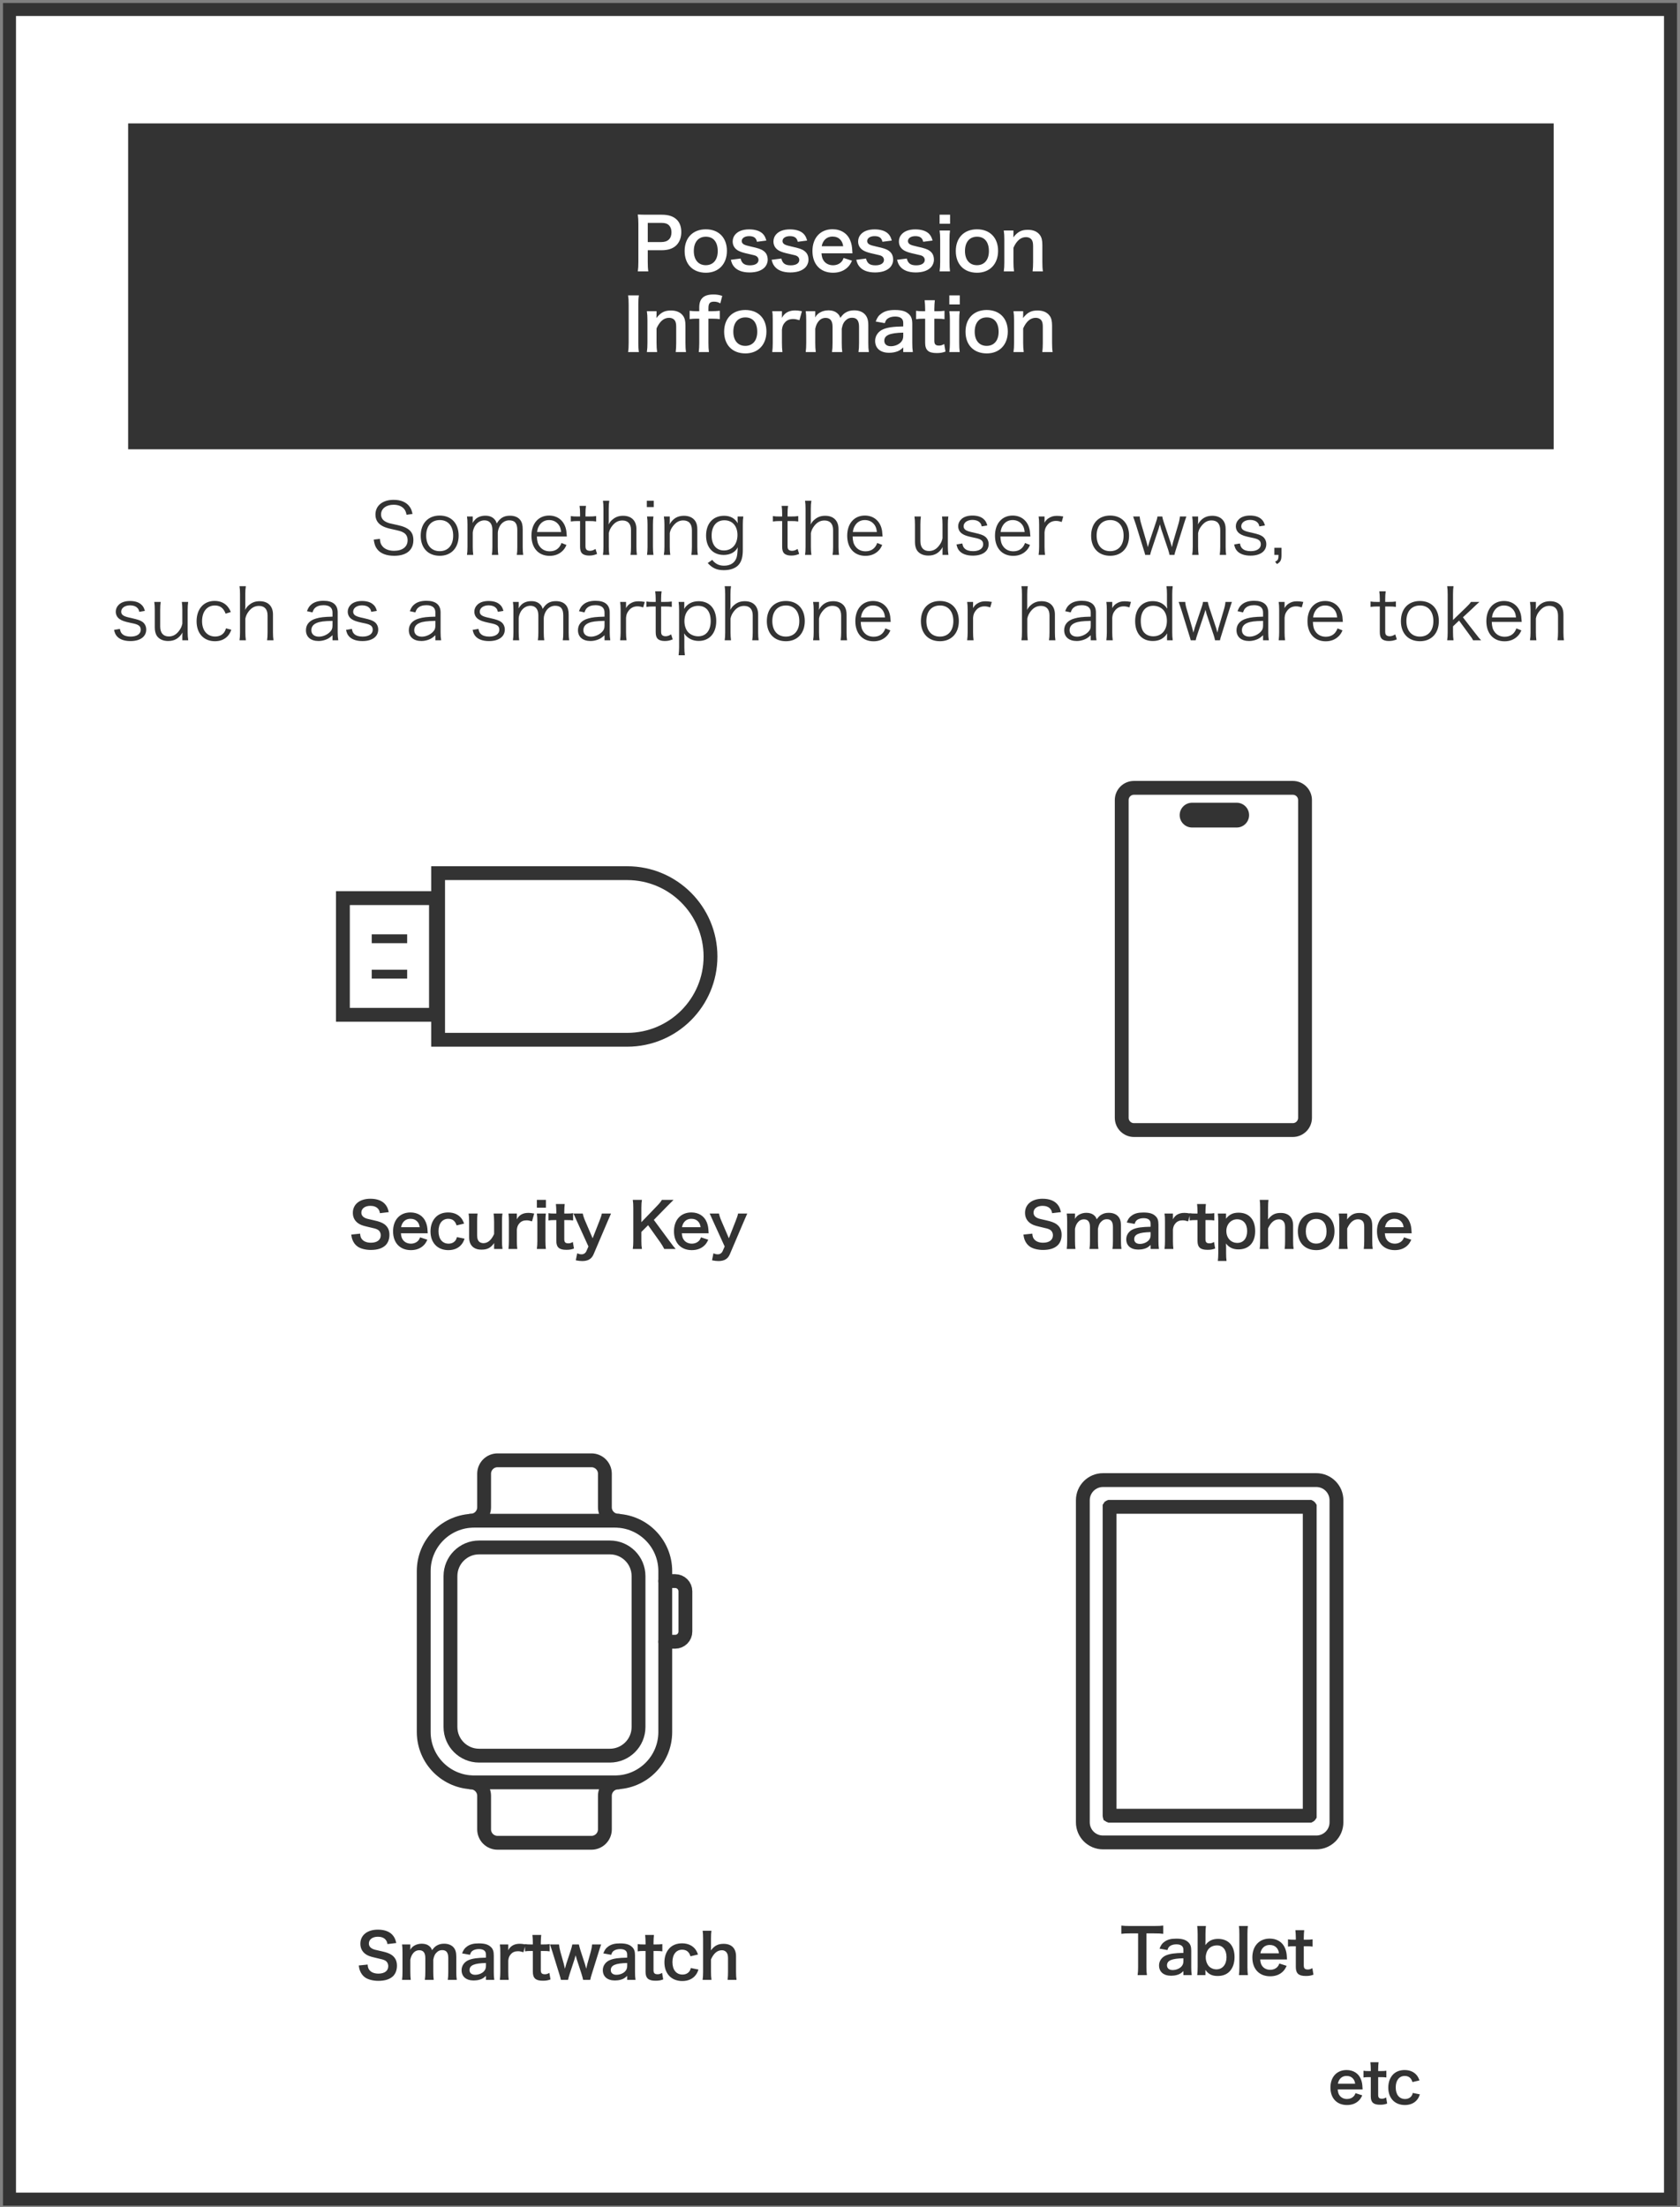
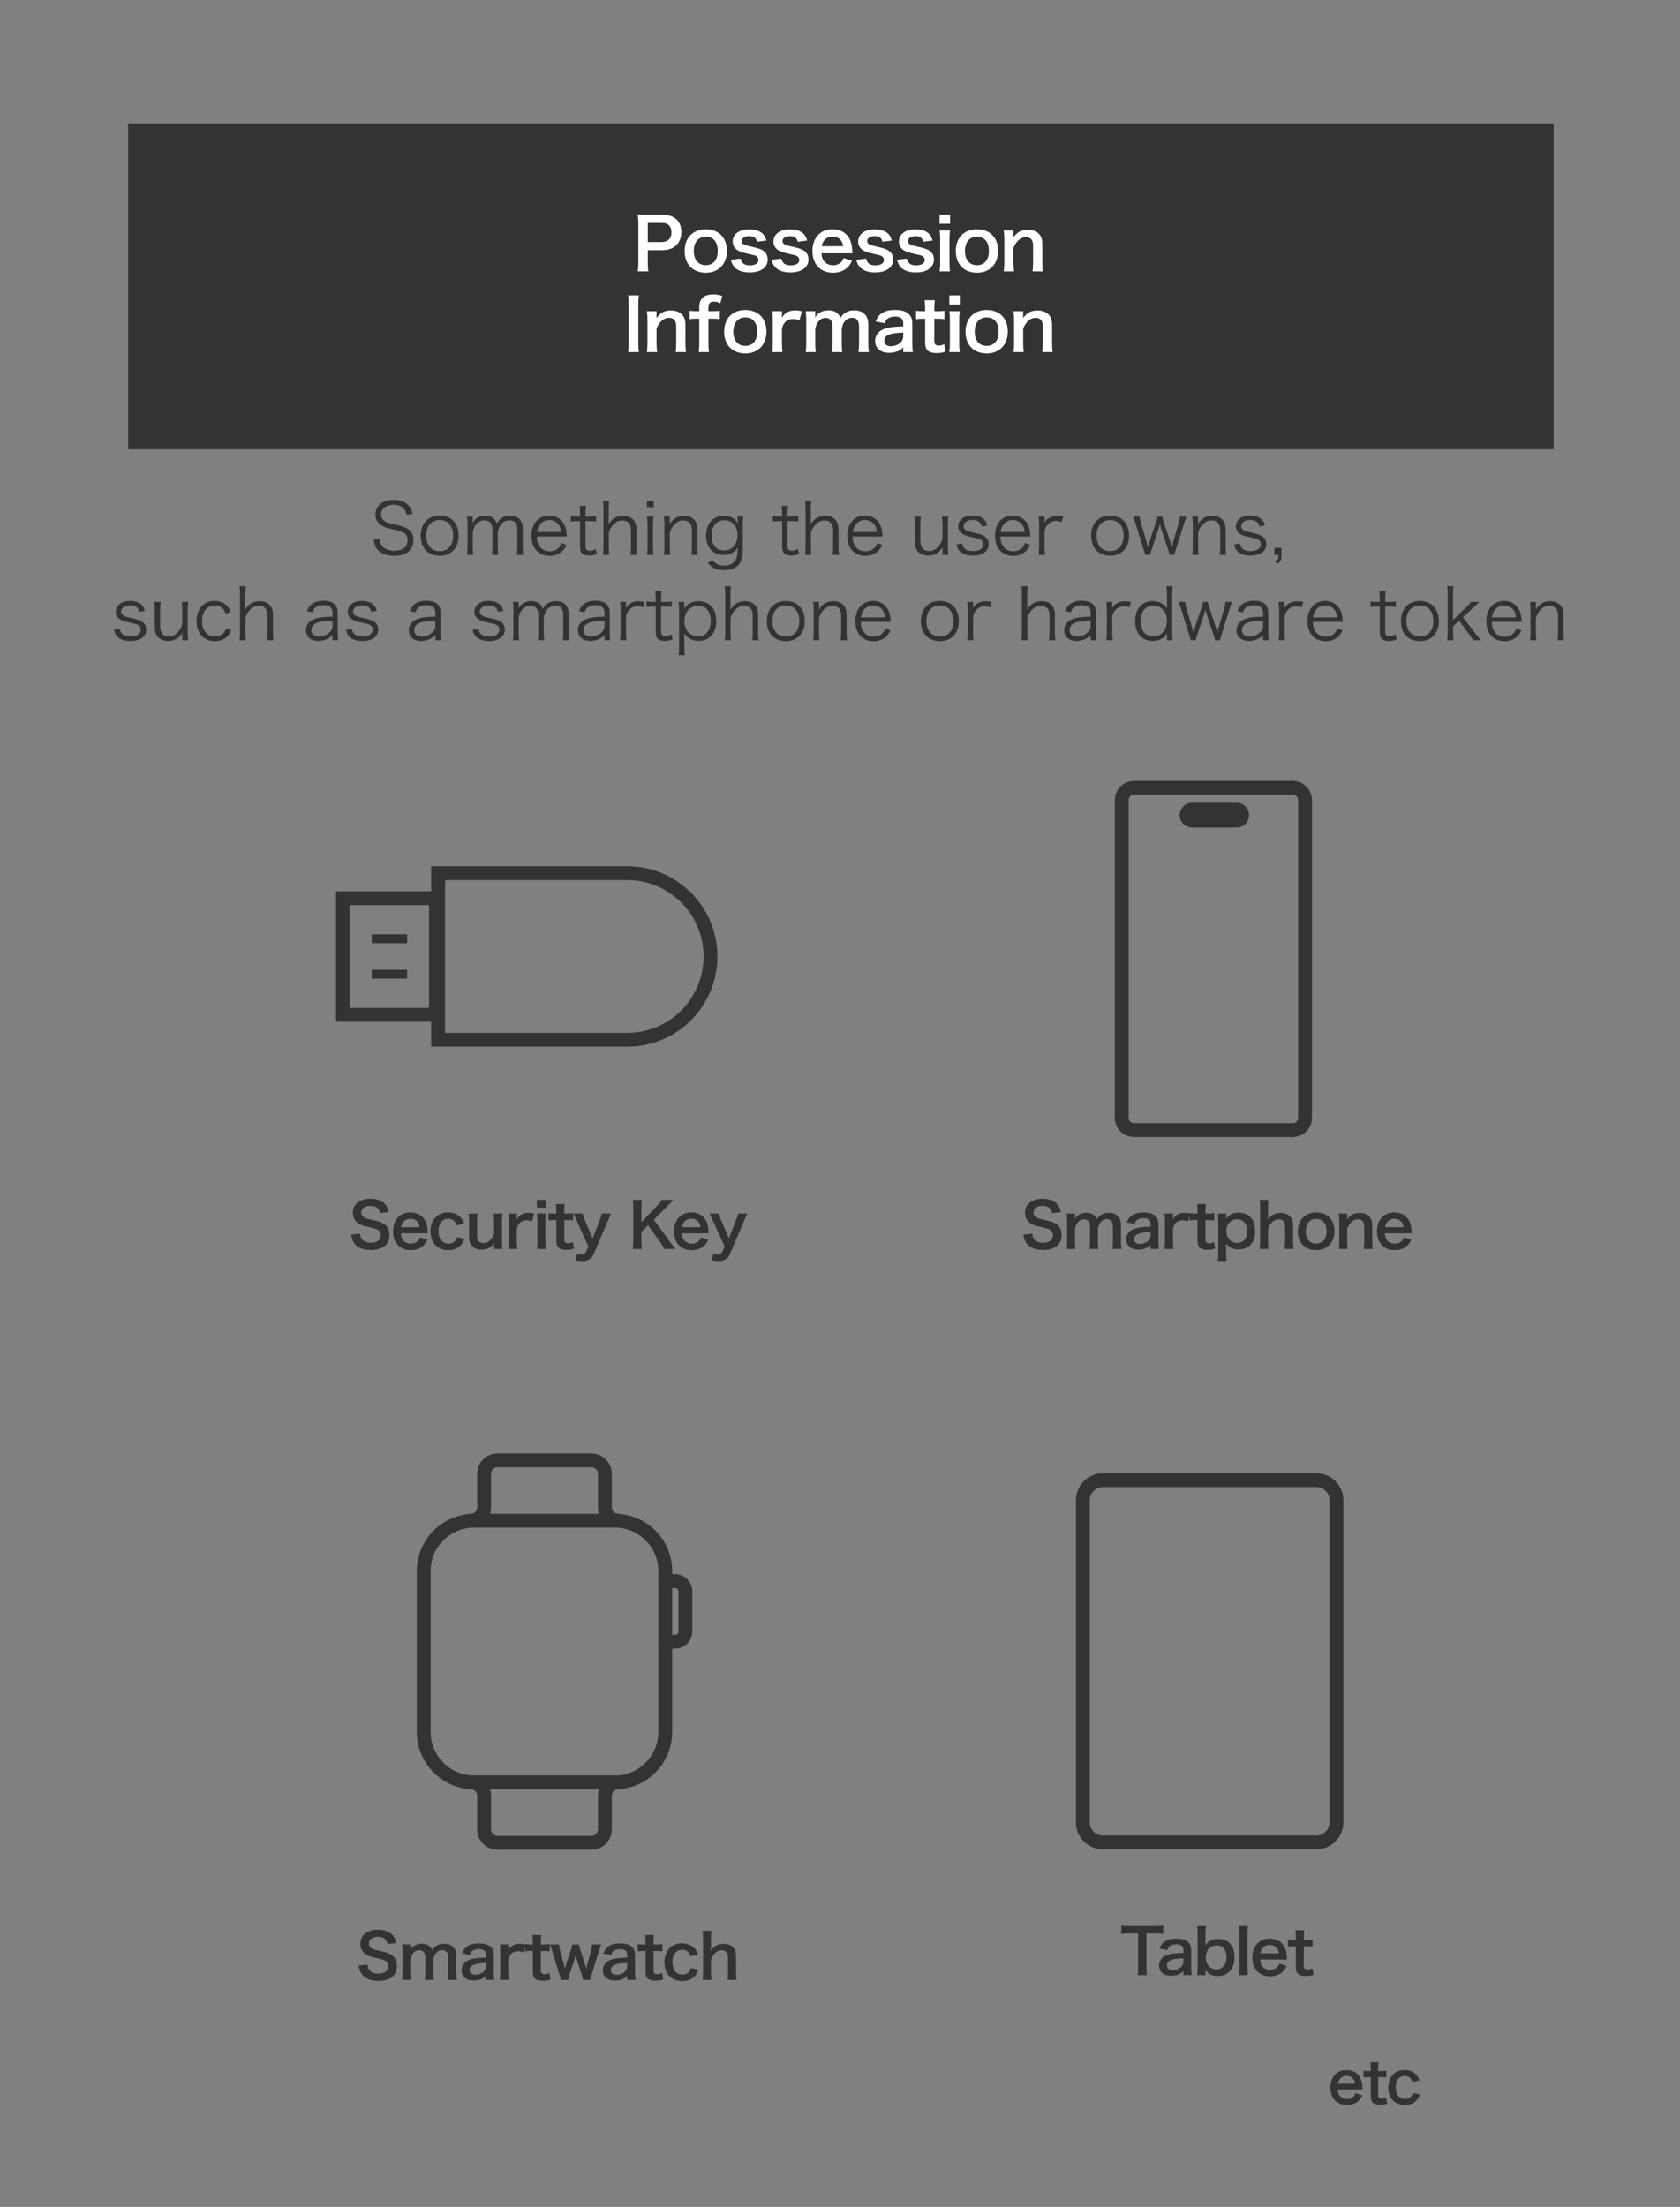
<svg xmlns="http://www.w3.org/2000/svg" width="354" height="465" viewBox="0 0 354 465" fill="none">
  <rect x="0" y="0" width="354" height="465" fill="#808080" stroke="none" />
-   <path d="M352 2H2V463.351H352V2Z" fill="white" stroke="#333333" stroke-width="2.736" />
  <path d="M327.374 26H27V94.667H327.374V26Z" fill="#333333" />
  <path d="M86.925 108.285L85.665 108.465C85.545 107.865 85.425 107.565 85.14 107.22C84.66 106.65 83.895 106.35 82.92 106.35C81.375 106.35 80.295 107.175 80.295 108.39C80.295 109.17 80.715 109.725 81.6 110.085C82.005 110.25 82.02 110.25 83.745 110.625C86.145 111.135 87.105 112.05 87.105 113.79C87.105 115.905 85.65 117.105 83.07 117.105C81.39 117.105 80.145 116.61 79.455 115.68C79.065 115.155 78.9 114.69 78.75 113.7L80.055 113.535C80.1 114.255 80.205 114.615 80.52 115.02C81.015 115.68 81.915 116.055 83.025 116.055C84.81 116.055 85.89 115.215 85.89 113.82C85.89 113.085 85.59 112.53 85.02 112.215C84.525 111.93 84.36 111.885 82.545 111.48C81.6 111.285 81.015 111.075 80.505 110.79C79.575 110.265 79.11 109.47 79.11 108.42C79.11 106.53 80.625 105.315 82.95 105.315C84.435 105.315 85.59 105.795 86.265 106.695C86.61 107.145 86.76 107.52 86.925 108.285ZM92.669 117.105C90.21 117.105 88.65 115.47 88.65 112.875C88.65 110.28 90.21 108.63 92.654 108.63C95.1 108.63 96.644 110.28 96.644 112.86C96.644 115.425 95.085 117.105 92.669 117.105ZM92.684 109.575C90.9 109.575 89.805 110.82 89.805 112.845C89.805 114.885 90.9 116.13 92.654 116.13C94.409 116.13 95.49 114.885 95.49 112.86C95.49 110.835 94.409 109.575 92.684 109.575ZM99.719 116.91H98.4C98.475 116.37 98.504 115.92 98.504 115.215V110.52C98.504 109.77 98.475 109.365 98.4 108.825H99.615V109.65C99.615 109.725 99.6 109.905 99.585 110.19C99.719 109.935 99.855 109.755 100.154 109.44C100.664 108.93 101.399 108.66 102.269 108.66C103.124 108.66 103.754 108.915 104.204 109.425C104.429 109.665 104.519 109.845 104.669 110.295C105.374 109.14 106.184 108.66 107.444 108.66C108.434 108.66 109.184 108.975 109.634 109.575C109.994 110.055 110.144 110.64 110.144 111.525V115.23C110.144 115.98 110.174 116.385 110.249 116.91H108.899C108.989 116.355 109.004 116.01 109.004 115.215V111.675C109.004 110.25 108.479 109.635 107.279 109.635C106.529 109.635 105.824 110.04 105.389 110.73C105.104 111.165 104.894 111.825 104.894 112.275V115.23C104.894 115.98 104.924 116.4 104.999 116.91H103.649C103.724 116.37 103.754 115.98 103.754 115.215V111.675C103.754 110.355 103.154 109.635 102.074 109.635C101.294 109.635 100.574 110.055 100.109 110.775C99.84 111.18 99.615 111.885 99.615 112.275V115.215C99.615 115.905 99.644 116.31 99.719 116.91ZM119.439 113.04H113.124C113.169 114.045 113.319 114.6 113.724 115.14C114.204 115.8 114.939 116.16 115.839 116.16C117.054 116.16 117.894 115.56 118.314 114.405L119.364 114.825C119.079 115.455 118.884 115.725 118.539 116.07C117.834 116.76 116.919 117.12 115.824 117.12C113.469 117.12 111.984 115.47 111.984 112.875C111.984 110.31 113.454 108.63 115.704 108.63C117.639 108.63 119.034 109.875 119.334 111.885C119.349 112.05 119.409 112.635 119.439 113.04ZM113.169 112.095H118.239C118.149 111.255 117.924 110.715 117.444 110.25C116.979 109.8 116.394 109.575 115.674 109.575C114.759 109.575 113.994 110.04 113.544 110.88C113.334 111.255 113.259 111.525 113.169 112.095ZM122.123 106.59H123.473C123.398 107.07 123.368 107.61 123.368 108.255V108.825H124.088C124.778 108.825 125.093 108.81 125.618 108.735V109.875C125.138 109.8 124.763 109.785 124.088 109.785H123.368V115.005C123.368 115.44 123.428 115.665 123.563 115.8C123.728 115.965 123.983 116.055 124.298 116.055C124.688 116.055 124.988 115.965 125.483 115.665L125.813 116.715C125.198 116.97 124.733 117.06 124.118 117.06C123.458 117.06 122.948 116.895 122.648 116.595C122.348 116.295 122.228 115.86 122.228 115.155V109.785H121.628C121.118 109.785 120.773 109.815 120.278 109.875V108.735C120.698 108.81 120.998 108.825 121.628 108.825H122.228V108.255C122.228 107.655 122.198 107.085 122.123 106.59ZM128.387 116.91H127.052C127.127 116.37 127.157 115.965 127.157 115.215V107.205C127.157 106.455 127.127 106.065 127.052 105.51H128.387C128.297 106.065 128.267 106.455 128.267 107.22V109.755C128.267 109.995 128.267 110.115 128.222 110.505C128.522 110.01 128.687 109.785 129.047 109.485C129.692 108.93 130.382 108.675 131.297 108.675C133.052 108.675 134.102 109.71 134.102 111.465V115.23C134.102 115.92 134.132 116.355 134.207 116.91H132.857C132.932 116.415 132.962 115.965 132.962 115.215V111.675C132.962 110.37 132.317 109.665 131.147 109.665C130.307 109.665 129.617 110.025 129.032 110.76C128.612 111.3 128.417 111.705 128.282 112.335V115.215C128.282 115.875 128.312 116.325 128.387 116.91ZM136.295 105.51H137.75V106.845H136.295V105.51ZM136.34 108.825H137.69C137.615 109.35 137.585 109.77 137.585 110.52V115.215C137.585 115.905 137.615 116.325 137.69 116.91H136.34C136.415 116.265 136.445 115.845 136.445 115.215V110.52C136.445 109.8 136.415 109.35 136.34 108.825ZM141.234 116.91H139.884C139.974 116.34 140.004 115.935 140.004 115.215V110.52C140.004 109.845 139.974 109.425 139.884 108.825H141.129V109.845C141.129 110.025 141.129 110.145 141.084 110.49C141.789 109.26 142.764 108.675 144.114 108.675C145.194 108.675 146.034 109.065 146.514 109.8C146.799 110.235 146.934 110.79 146.934 111.525V115.23C146.934 115.995 146.964 116.415 147.039 116.91H145.689C145.764 116.325 145.794 115.875 145.794 115.215V111.72C145.794 110.37 145.149 109.65 143.964 109.65C143.124 109.65 142.449 110.025 141.819 110.835C141.429 111.345 141.249 111.72 141.129 112.32V115.215C141.129 115.875 141.159 116.325 141.234 116.91ZM149.126 118.635L150.086 117.96C150.296 118.245 150.386 118.35 150.566 118.485C151.136 118.98 151.766 119.19 152.576 119.19C153.881 119.19 154.796 118.62 155.186 117.54C155.336 117.105 155.396 116.565 155.456 115.32C155.231 115.725 155.066 115.92 154.811 116.145C154.241 116.655 153.401 116.925 152.486 116.925C150.221 116.925 148.781 115.35 148.781 112.845C148.781 110.295 150.251 108.675 152.576 108.675C153.881 108.675 154.841 109.2 155.456 110.25C155.441 109.995 155.426 109.875 155.426 109.68V108.825H156.626C156.551 109.41 156.521 109.8 156.521 110.505V115.875C156.521 117.345 156.251 118.29 155.651 118.995C155.021 119.73 153.896 120.135 152.531 120.135C151.046 120.135 150.116 119.715 149.126 118.635ZM149.951 112.845C149.951 114.795 150.941 115.98 152.546 115.98C154.256 115.98 155.396 114.675 155.396 112.725C155.396 110.835 154.316 109.62 152.636 109.62C150.971 109.62 149.951 110.85 149.951 112.845ZM164.706 106.59H166.056C165.981 107.07 165.951 107.61 165.951 108.255V108.825H166.671C167.361 108.825 167.676 108.81 168.201 108.735V109.875C167.721 109.8 167.346 109.785 166.671 109.785H165.951V115.005C165.951 115.44 166.011 115.665 166.146 115.8C166.311 115.965 166.566 116.055 166.881 116.055C167.271 116.055 167.571 115.965 168.066 115.665L168.396 116.715C167.781 116.97 167.316 117.06 166.701 117.06C166.041 117.06 165.531 116.895 165.231 116.595C164.931 116.295 164.811 115.86 164.811 115.155V109.785H164.211C163.701 109.785 163.356 109.815 162.861 109.875V108.735C163.281 108.81 163.581 108.825 164.211 108.825H164.811V108.255C164.811 107.655 164.781 107.085 164.706 106.59ZM170.97 116.91H169.635C169.71 116.37 169.74 115.965 169.74 115.215V107.205C169.74 106.455 169.71 106.065 169.635 105.51H170.97C170.88 106.065 170.85 106.455 170.85 107.22V109.755C170.85 109.995 170.85 110.115 170.805 110.505C171.105 110.01 171.27 109.785 171.63 109.485C172.275 108.93 172.965 108.675 173.88 108.675C175.635 108.675 176.685 109.71 176.685 111.465V115.23C176.685 115.92 176.715 116.355 176.79 116.91H175.44C175.515 116.415 175.545 115.965 175.545 115.215V111.675C175.545 110.37 174.9 109.665 173.73 109.665C172.89 109.665 172.2 110.025 171.615 110.76C171.195 111.3 171 111.705 170.865 112.335V115.215C170.865 115.875 170.895 116.325 170.97 116.91ZM185.973 113.04H179.658C179.703 114.045 179.853 114.6 180.258 115.14C180.738 115.8 181.473 116.16 182.373 116.16C183.588 116.16 184.428 115.56 184.848 114.405L185.898 114.825C185.613 115.455 185.418 115.725 185.073 116.07C184.368 116.76 183.453 117.12 182.358 117.12C180.003 117.12 178.518 115.47 178.518 112.875C178.518 110.31 179.988 108.63 182.238 108.63C184.173 108.63 185.568 109.875 185.868 111.885C185.883 112.05 185.943 112.635 185.973 113.04ZM179.703 112.095H184.773C184.683 111.255 184.458 110.715 183.978 110.25C183.513 109.8 182.928 109.575 182.208 109.575C181.293 109.575 180.528 110.04 180.078 110.88C179.868 111.255 179.793 111.525 179.703 112.095ZM198.601 116.91V115.935C198.601 115.77 198.601 115.665 198.646 115.275C197.896 116.505 196.966 117.06 195.616 117.06C194.536 117.06 193.696 116.67 193.216 115.95C192.946 115.515 192.796 114.93 192.796 114.21V110.505C192.796 109.83 192.766 109.305 192.691 108.825H194.041C193.966 109.35 193.936 109.86 193.936 110.52V114.015C193.936 115.35 194.581 116.1 195.751 116.1C196.606 116.1 197.311 115.725 197.911 114.915C198.301 114.39 198.466 114.015 198.601 113.415V110.52C198.601 109.875 198.571 109.35 198.496 108.825H199.831C199.756 109.35 199.726 109.83 199.726 110.52V115.215C199.726 115.89 199.756 116.31 199.846 116.91H198.601ZM201.544 114.72L202.774 114.51C202.879 115.065 202.999 115.335 203.299 115.605C203.674 115.95 204.274 116.13 205.039 116.13C206.344 116.13 207.169 115.575 207.169 114.69C207.169 114.27 207.019 113.955 206.704 113.76C206.344 113.535 206.044 113.445 204.934 113.22C203.734 112.965 203.224 112.785 202.714 112.44C202.189 112.08 201.904 111.525 201.904 110.865C201.904 110.325 202.129 109.815 202.549 109.41C203.074 108.9 203.884 108.63 204.889 108.63C205.909 108.63 206.704 108.87 207.244 109.35C207.634 109.68 207.844 110.025 208.039 110.715L206.854 110.91C206.764 110.505 206.689 110.325 206.479 110.115C206.134 109.74 205.594 109.545 204.919 109.545C203.824 109.545 203.044 110.1 203.044 110.895C203.044 111.24 203.224 111.54 203.554 111.72C203.899 111.915 204.289 112.035 205.219 112.23C206.674 112.56 207.154 112.74 207.604 113.085C208.069 113.46 208.324 114.03 208.324 114.645C208.324 116.145 207.049 117.075 204.994 117.075C203.629 117.075 202.579 116.67 202.024 115.905C201.799 115.59 201.694 115.335 201.544 114.72ZM217.115 113.04H210.8C210.845 114.045 210.995 114.6 211.4 115.14C211.88 115.8 212.615 116.16 213.515 116.16C214.73 116.16 215.57 115.56 215.99 114.405L217.04 114.825C216.755 115.455 216.56 115.725 216.215 116.07C215.51 116.76 214.595 117.12 213.5 117.12C211.145 117.12 209.66 115.47 209.66 112.875C209.66 110.31 211.13 108.63 213.38 108.63C215.315 108.63 216.71 109.875 217.01 111.885C217.025 112.05 217.085 112.635 217.115 113.04ZM210.845 112.095H215.915C215.825 111.255 215.6 110.715 215.12 110.25C214.655 109.8 214.07 109.575 213.35 109.575C212.435 109.575 211.67 110.04 211.22 110.88C211.01 111.255 210.935 111.525 210.845 112.095ZM224.044 108.825L223.714 109.98C223.144 109.8 222.874 109.755 222.499 109.755C221.734 109.755 221.104 110.07 220.654 110.67C220.294 111.135 220.159 111.495 220.099 112.17V115.23C220.099 115.905 220.129 116.325 220.204 116.91H218.854C218.929 116.22 218.959 115.83 218.959 115.215V110.52C218.959 109.77 218.929 109.365 218.854 108.825H220.099V109.68C220.099 109.8 220.099 110.025 220.084 110.13C220.369 109.665 220.594 109.425 220.909 109.215C221.479 108.84 221.989 108.69 222.709 108.69C223.159 108.69 223.414 108.72 224.044 108.825ZM233.939 117.105C231.479 117.105 229.919 115.47 229.919 112.875C229.919 110.28 231.479 108.63 233.924 108.63C236.369 108.63 237.914 110.28 237.914 112.86C237.914 115.425 236.354 117.105 233.939 117.105ZM233.954 109.575C232.169 109.575 231.074 110.82 231.074 112.845C231.074 114.885 232.169 116.13 233.924 116.13C235.679 116.13 236.759 114.885 236.759 112.86C236.759 110.835 235.679 109.575 233.954 109.575ZM247.469 116.91H246.434C246.374 116.595 246.269 116.205 246.134 115.785L244.664 111.42C244.634 111.345 244.559 111.03 244.409 110.475C244.289 110.895 244.169 111.3 244.124 111.45L242.669 115.785C242.519 116.22 242.399 116.655 242.354 116.91H241.304C241.214 116.535 241.214 116.505 240.974 115.77L239.369 110.595C239.189 110.04 238.949 109.335 238.769 108.825H240.149C240.179 109.29 240.284 109.8 240.494 110.46L241.589 114.195C241.664 114.45 241.754 114.765 241.859 115.29C241.949 114.945 242.129 114.345 242.174 114.21L243.599 109.965C243.764 109.515 243.869 109.095 243.899 108.825H244.904C244.949 109.095 245.054 109.515 245.204 109.965L246.644 114.285C246.689 114.42 246.779 114.75 246.839 114.96C246.899 115.185 246.899 115.185 246.929 115.29C247.064 114.705 247.139 114.36 247.169 114.27L248.294 110.46C248.489 109.815 248.594 109.26 248.624 108.825H249.989C249.869 109.14 249.674 109.74 249.404 110.595L247.784 115.785C247.589 116.385 247.529 116.61 247.469 116.91ZM252.562 116.91H251.212C251.302 116.34 251.332 115.935 251.332 115.215V110.52C251.332 109.845 251.302 109.425 251.212 108.825H252.457V109.845C252.457 110.025 252.457 110.145 252.412 110.49C253.117 109.26 254.092 108.675 255.442 108.675C256.522 108.675 257.362 109.065 257.842 109.8C258.127 110.235 258.262 110.79 258.262 111.525V115.23C258.262 115.995 258.292 116.415 258.367 116.91H257.017C257.092 116.325 257.122 115.875 257.122 115.215V111.72C257.122 110.37 256.477 109.65 255.292 109.65C254.452 109.65 253.777 110.025 253.147 110.835C252.757 111.345 252.577 111.72 252.457 112.32V115.215C252.457 115.875 252.487 116.325 252.562 116.91ZM260.049 114.72L261.279 114.51C261.384 115.065 261.504 115.335 261.804 115.605C262.179 115.95 262.779 116.13 263.544 116.13C264.849 116.13 265.674 115.575 265.674 114.69C265.674 114.27 265.524 113.955 265.209 113.76C264.849 113.535 264.549 113.445 263.439 113.22C262.239 112.965 261.729 112.785 261.219 112.44C260.694 112.08 260.409 111.525 260.409 110.865C260.409 110.325 260.634 109.815 261.054 109.41C261.579 108.9 262.389 108.63 263.394 108.63C264.414 108.63 265.209 108.87 265.749 109.35C266.139 109.68 266.349 110.025 266.544 110.715L265.359 110.91C265.269 110.505 265.194 110.325 264.984 110.115C264.639 109.74 264.099 109.545 263.424 109.545C262.329 109.545 261.549 110.1 261.549 110.895C261.549 111.24 261.729 111.54 262.059 111.72C262.404 111.915 262.794 112.035 263.724 112.23C265.179 112.56 265.659 112.74 266.109 113.085C266.574 113.46 266.829 114.03 266.829 114.645C266.829 116.145 265.554 117.075 263.499 117.075C262.134 117.075 261.084 116.67 260.529 115.905C260.304 115.59 260.199 115.335 260.049 114.72ZM270.026 115.425V116.91C270.026 118.02 269.846 118.38 269.081 118.845L268.676 118.35C269.291 118.065 269.396 117.84 269.396 116.91H268.526V115.425H270.026ZM24.034 132.72L25.264 132.51C25.369 133.065 25.489 133.335 25.789 133.605C26.164 133.95 26.764 134.13 27.529 134.13C28.834 134.13 29.659 133.575 29.659 132.69C29.659 132.27 29.509 131.955 29.194 131.76C28.834 131.535 28.534 131.445 27.424 131.22C26.224 130.965 25.714 130.785 25.204 130.44C24.679 130.08 24.394 129.525 24.394 128.865C24.394 128.325 24.619 127.815 25.039 127.41C25.564 126.9 26.374 126.63 27.379 126.63C28.399 126.63 29.194 126.87 29.734 127.35C30.124 127.68 30.334 128.025 30.529 128.715L29.344 128.91C29.254 128.505 29.179 128.325 28.969 128.115C28.624 127.74 28.084 127.545 27.409 127.545C26.314 127.545 25.534 128.1 25.534 128.895C25.534 129.24 25.714 129.54 26.044 129.72C26.389 129.915 26.779 130.035 27.709 130.23C29.164 130.56 29.644 130.74 30.094 131.085C30.559 131.46 30.814 132.03 30.814 132.645C30.814 134.145 29.539 135.075 27.484 135.075C26.119 135.075 25.069 134.67 24.514 133.905C24.289 133.59 24.184 133.335 24.034 132.72ZM38.42 134.91V133.935C38.42 133.77 38.42 133.665 38.465 133.275C37.715 134.505 36.785 135.06 35.435 135.06C34.355 135.06 33.515 134.67 33.035 133.95C32.765 133.515 32.615 132.93 32.615 132.21V128.505C32.615 127.83 32.585 127.305 32.51 126.825H33.86C33.785 127.35 33.755 127.86 33.755 128.52V132.015C33.755 133.35 34.4 134.1 35.57 134.1C36.425 134.1 37.13 133.725 37.73 132.915C38.12 132.39 38.285 132.015 38.42 131.415V128.52C38.42 127.875 38.39 127.35 38.315 126.825H39.65C39.575 127.35 39.545 127.83 39.545 128.52V133.215C39.545 133.89 39.575 134.31 39.665 134.91H38.42ZM48.638 128.955L47.543 129.3C47.108 128.13 46.388 127.575 45.278 127.575C43.628 127.575 42.578 128.865 42.578 130.875C42.578 132.855 43.658 134.115 45.338 134.115C46.193 134.115 46.898 133.77 47.288 133.155C47.438 132.93 47.513 132.75 47.618 132.39L48.743 132.69C48.533 133.23 48.383 133.515 48.128 133.845C47.468 134.67 46.508 135.105 45.293 135.105C42.938 135.105 41.423 133.47 41.423 130.905C41.423 128.31 42.923 126.615 45.218 126.615C46.463 126.615 47.468 127.095 48.113 127.995C48.323 128.28 48.458 128.52 48.638 128.955ZM51.805 134.91H50.47C50.545 134.37 50.575 133.965 50.575 133.215V125.205C50.575 124.455 50.545 124.065 50.47 123.51H51.805C51.715 124.065 51.685 124.455 51.685 125.22V127.755C51.685 127.995 51.685 128.115 51.64 128.505C51.94 128.01 52.105 127.785 52.465 127.485C53.11 126.93 53.8 126.675 54.715 126.675C56.47 126.675 57.52 127.71 57.52 129.465V133.23C57.52 133.92 57.55 134.355 57.625 134.91H56.275C56.35 134.415 56.38 133.965 56.38 133.215V129.675C56.38 128.37 55.735 127.665 54.565 127.665C53.725 127.665 53.035 128.025 52.45 128.76C52.03 129.3 51.835 129.705 51.7 130.335V133.215C51.7 133.875 51.73 134.325 51.805 134.91ZM70.063 134.91V133.845C69.478 134.37 69.193 134.565 68.683 134.76C68.173 134.955 67.633 135.06 67.123 135.06C65.473 135.06 64.468 134.205 64.468 132.78C64.468 131.58 65.218 130.71 66.613 130.32C67.498 130.065 68.218 129.975 70.063 129.93V129.06C70.063 128.04 69.418 127.515 68.173 127.515C67.348 127.515 66.733 127.725 66.313 128.16C66.118 128.37 65.998 128.58 65.848 129.03L64.678 128.775C64.948 128.085 65.143 127.77 65.518 127.44C66.133 126.87 67.033 126.585 68.158 126.585C70.138 126.585 71.158 127.425 71.158 129.045V133.26C71.158 133.935 71.188 134.31 71.278 134.91H70.063ZM70.063 131.79V130.815C68.278 130.86 67.423 130.965 66.748 131.25C65.983 131.565 65.608 132.075 65.608 132.795C65.608 133.62 66.223 134.145 67.198 134.145C68.068 134.145 69.013 133.725 69.598 133.08C69.943 132.705 70.063 132.39 70.063 131.79ZM72.916 132.72L74.146 132.51C74.251 133.065 74.371 133.335 74.671 133.605C75.046 133.95 75.646 134.13 76.411 134.13C77.716 134.13 78.541 133.575 78.541 132.69C78.541 132.27 78.391 131.955 78.076 131.76C77.716 131.535 77.416 131.445 76.306 131.22C75.106 130.965 74.596 130.785 74.086 130.44C73.561 130.08 73.276 129.525 73.276 128.865C73.276 128.325 73.501 127.815 73.921 127.41C74.446 126.9 75.256 126.63 76.261 126.63C77.281 126.63 78.076 126.87 78.616 127.35C79.006 127.68 79.216 128.025 79.411 128.715L78.226 128.91C78.136 128.505 78.061 128.325 77.851 128.115C77.506 127.74 76.966 127.545 76.291 127.545C75.196 127.545 74.416 128.1 74.416 128.895C74.416 129.24 74.596 129.54 74.926 129.72C75.271 129.915 75.661 130.035 76.591 130.23C78.046 130.56 78.526 130.74 78.976 131.085C79.441 131.46 79.696 132.03 79.696 132.645C79.696 134.145 78.421 135.075 76.366 135.075C75.001 135.075 73.951 134.67 73.396 133.905C73.171 133.59 73.066 133.335 72.916 132.72ZM91.742 134.91V133.845C91.157 134.37 90.872 134.565 90.362 134.76C89.852 134.955 89.312 135.06 88.802 135.06C87.152 135.06 86.147 134.205 86.147 132.78C86.147 131.58 86.897 130.71 88.292 130.32C89.177 130.065 89.897 129.975 91.742 129.93V129.06C91.742 128.04 91.097 127.515 89.852 127.515C89.027 127.515 88.412 127.725 87.992 128.16C87.797 128.37 87.677 128.58 87.527 129.03L86.357 128.775C86.627 128.085 86.822 127.77 87.197 127.44C87.812 126.87 88.712 126.585 89.837 126.585C91.817 126.585 92.837 127.425 92.837 129.045V133.26C92.837 133.935 92.867 134.31 92.957 134.91H91.742ZM91.742 131.79V130.815C89.957 130.86 89.102 130.965 88.427 131.25C87.662 131.565 87.287 132.075 87.287 132.795C87.287 133.62 87.902 134.145 88.877 134.145C89.747 134.145 90.692 133.725 91.277 133.08C91.622 132.705 91.742 132.39 91.742 131.79ZM99.59 132.72L100.82 132.51C100.925 133.065 101.045 133.335 101.345 133.605C101.72 133.95 102.32 134.13 103.085 134.13C104.39 134.13 105.215 133.575 105.215 132.69C105.215 132.27 105.065 131.955 104.75 131.76C104.39 131.535 104.09 131.445 102.98 131.22C101.78 130.965 101.27 130.785 100.76 130.44C100.235 130.08 99.95 129.525 99.95 128.865C99.95 128.325 100.175 127.815 100.595 127.41C101.12 126.9 101.93 126.63 102.935 126.63C103.955 126.63 104.75 126.87 105.29 127.35C105.68 127.68 105.89 128.025 106.085 128.715L104.9 128.91C104.81 128.505 104.735 128.325 104.525 128.115C104.18 127.74 103.64 127.545 102.965 127.545C101.87 127.545 101.09 128.1 101.09 128.895C101.09 129.24 101.27 129.54 101.6 129.72C101.945 129.915 102.335 130.035 103.265 130.23C104.72 130.56 105.2 130.74 105.65 131.085C106.115 131.46 106.37 132.03 106.37 132.645C106.37 134.145 105.095 135.075 103.04 135.075C101.675 135.075 100.625 134.67 100.07 133.905C99.845 133.59 99.74 133.335 99.59 132.72ZM109.402 134.91H108.082C108.157 134.37 108.187 133.92 108.187 133.215V128.52C108.187 127.77 108.157 127.365 108.082 126.825H109.297V127.65C109.297 127.725 109.282 127.905 109.267 128.19C109.402 127.935 109.537 127.755 109.837 127.44C110.347 126.93 111.082 126.66 111.952 126.66C112.807 126.66 113.437 126.915 113.887 127.425C114.112 127.665 114.202 127.845 114.352 128.295C115.057 127.14 115.867 126.66 117.127 126.66C118.117 126.66 118.867 126.975 119.317 127.575C119.677 128.055 119.827 128.64 119.827 129.525V133.23C119.827 133.98 119.857 134.385 119.932 134.91H118.582C118.672 134.355 118.687 134.01 118.687 133.215V129.675C118.687 128.25 118.162 127.635 116.962 127.635C116.212 127.635 115.507 128.04 115.072 128.73C114.787 129.165 114.577 129.825 114.577 130.275V133.23C114.577 133.98 114.607 134.4 114.682 134.91H113.332C113.407 134.37 113.437 133.98 113.437 133.215V129.675C113.437 128.355 112.837 127.635 111.757 127.635C110.977 127.635 110.257 128.055 109.792 128.775C109.522 129.18 109.297 129.885 109.297 130.275V133.215C109.297 133.905 109.327 134.31 109.402 134.91ZM127.382 134.91V133.845C126.797 134.37 126.512 134.565 126.002 134.76C125.492 134.955 124.952 135.06 124.442 135.06C122.792 135.06 121.787 134.205 121.787 132.78C121.787 131.58 122.537 130.71 123.932 130.32C124.817 130.065 125.537 129.975 127.382 129.93V129.06C127.382 128.04 126.737 127.515 125.492 127.515C124.667 127.515 124.052 127.725 123.632 128.16C123.437 128.37 123.317 128.58 123.167 129.03L121.997 128.775C122.267 128.085 122.462 127.77 122.837 127.44C123.452 126.87 124.352 126.585 125.477 126.585C127.457 126.585 128.477 127.425 128.477 129.045V133.26C128.477 133.935 128.507 134.31 128.597 134.91H127.382ZM127.382 131.79V130.815C125.597 130.86 124.742 130.965 124.067 131.25C123.302 131.565 122.927 132.075 122.927 132.795C122.927 133.62 123.542 134.145 124.517 134.145C125.387 134.145 126.332 133.725 126.917 133.08C127.262 132.705 127.382 132.39 127.382 131.79ZM135.86 126.825L135.53 127.98C134.96 127.8 134.69 127.755 134.315 127.755C133.55 127.755 132.92 128.07 132.47 128.67C132.11 129.135 131.975 129.495 131.915 130.17V133.23C131.915 133.905 131.945 134.325 132.02 134.91H130.67C130.745 134.22 130.775 133.83 130.775 133.215V128.52C130.775 127.77 130.745 127.365 130.67 126.825H131.915V127.68C131.915 127.8 131.915 128.025 131.9 128.13C132.185 127.665 132.41 127.425 132.725 127.215C133.295 126.84 133.805 126.69 134.525 126.69C134.975 126.69 135.23 126.72 135.86 126.825ZM138.06 124.59H139.41C139.335 125.07 139.305 125.61 139.305 126.255V126.825H140.025C140.715 126.825 141.03 126.81 141.555 126.735V127.875C141.075 127.8 140.7 127.785 140.025 127.785H139.305V133.005C139.305 133.44 139.365 133.665 139.5 133.8C139.665 133.965 139.92 134.055 140.235 134.055C140.625 134.055 140.925 133.965 141.42 133.665L141.75 134.715C141.135 134.97 140.67 135.06 140.055 135.06C139.395 135.06 138.885 134.895 138.585 134.595C138.285 134.295 138.165 133.86 138.165 133.155V127.785H137.565C137.055 127.785 136.71 127.815 136.215 127.875V126.735C136.635 126.81 136.935 126.825 137.565 126.825H138.165V126.255C138.165 125.655 138.135 125.085 138.06 124.59ZM144.309 138.06H142.989C143.064 137.475 143.094 136.995 143.094 136.38V128.55C143.094 127.83 143.064 127.395 142.989 126.825H144.189V127.68C144.189 127.875 144.174 128.04 144.144 128.295C144.819 127.23 145.869 126.675 147.204 126.675C149.514 126.675 150.924 128.25 150.924 130.86C150.924 133.41 149.484 135.045 147.234 135.045C145.914 135.045 144.849 134.49 144.144 133.455C144.189 133.875 144.204 134.1 144.204 134.505V136.365C144.204 137.07 144.234 137.505 144.309 138.06ZM147.129 134.07C148.764 134.07 149.754 132.855 149.754 130.86C149.754 128.82 148.794 127.65 147.114 127.65C145.389 127.65 144.219 128.94 144.219 130.875C144.219 131.85 144.534 132.75 145.074 133.275C145.599 133.785 146.349 134.07 147.129 134.07ZM154.036 134.91H152.701C152.776 134.37 152.806 133.965 152.806 133.215V125.205C152.806 124.455 152.776 124.065 152.701 123.51H154.036C153.946 124.065 153.916 124.455 153.916 125.22V127.755C153.916 127.995 153.916 128.115 153.871 128.505C154.171 128.01 154.336 127.785 154.696 127.485C155.341 126.93 156.031 126.675 156.946 126.675C158.701 126.675 159.751 127.71 159.751 129.465V133.23C159.751 133.92 159.781 134.355 159.856 134.91H158.506C158.581 134.415 158.611 133.965 158.611 133.215V129.675C158.611 128.37 157.966 127.665 156.796 127.665C155.956 127.665 155.266 128.025 154.681 128.76C154.261 129.3 154.066 129.705 153.931 130.335V133.215C153.931 133.875 153.961 134.325 154.036 134.91ZM165.604 135.105C163.144 135.105 161.584 133.47 161.584 130.875C161.584 128.28 163.144 126.63 165.589 126.63C168.034 126.63 169.579 128.28 169.579 130.86C169.579 133.425 168.019 135.105 165.604 135.105ZM165.619 127.575C163.834 127.575 162.739 128.82 162.739 130.845C162.739 132.885 163.834 134.13 165.589 134.13C167.344 134.13 168.424 132.885 168.424 130.86C168.424 128.835 167.344 127.575 165.619 127.575ZM172.684 134.91H171.334C171.424 134.34 171.454 133.935 171.454 133.215V128.52C171.454 127.845 171.424 127.425 171.334 126.825H172.579V127.845C172.579 128.025 172.579 128.145 172.534 128.49C173.239 127.26 174.214 126.675 175.564 126.675C176.644 126.675 177.484 127.065 177.964 127.8C178.249 128.235 178.384 128.79 178.384 129.525V133.23C178.384 133.995 178.414 134.415 178.489 134.91H177.139C177.214 134.325 177.244 133.875 177.244 133.215V129.72C177.244 128.37 176.599 127.65 175.414 127.65C174.574 127.65 173.899 128.025 173.269 128.835C172.879 129.345 172.699 129.72 172.579 130.32V133.215C172.579 133.875 172.609 134.325 172.684 134.91ZM187.687 131.04H181.372C181.417 132.045 181.567 132.6 181.972 133.14C182.452 133.8 183.187 134.16 184.087 134.16C185.302 134.16 186.142 133.56 186.562 132.405L187.612 132.825C187.327 133.455 187.132 133.725 186.787 134.07C186.082 134.76 185.167 135.12 184.072 135.12C181.717 135.12 180.232 133.47 180.232 130.875C180.232 128.31 181.702 126.63 183.952 126.63C185.887 126.63 187.282 127.875 187.582 129.885C187.597 130.05 187.657 130.635 187.687 131.04ZM181.417 130.095H186.487C186.397 129.255 186.172 128.715 185.692 128.25C185.227 127.8 184.642 127.575 183.922 127.575C183.007 127.575 182.242 128.04 181.792 128.88C181.582 129.255 181.507 129.525 181.417 130.095ZM198.065 135.105C195.605 135.105 194.045 133.47 194.045 130.875C194.045 128.28 195.605 126.63 198.05 126.63C200.495 126.63 202.04 128.28 202.04 130.86C202.04 133.425 200.48 135.105 198.065 135.105ZM198.08 127.575C196.295 127.575 195.2 128.82 195.2 130.845C195.2 132.885 196.295 134.13 198.05 134.13C199.805 134.13 200.885 132.885 200.885 130.86C200.885 128.835 199.805 127.575 198.08 127.575ZM208.985 126.825L208.655 127.98C208.085 127.8 207.815 127.755 207.44 127.755C206.675 127.755 206.045 128.07 205.595 128.67C205.235 129.135 205.1 129.495 205.04 130.17V133.23C205.04 133.905 205.07 134.325 205.145 134.91H203.795C203.87 134.22 203.9 133.83 203.9 133.215V128.52C203.9 127.77 203.87 127.365 203.795 126.825H205.04V127.68C205.04 127.8 205.04 128.025 205.025 128.13C205.31 127.665 205.535 127.425 205.85 127.215C206.42 126.84 206.93 126.69 207.65 126.69C208.1 126.69 208.355 126.72 208.985 126.825ZM216.57 134.91H215.235C215.31 134.37 215.34 133.965 215.34 133.215V125.205C215.34 124.455 215.31 124.065 215.235 123.51H216.57C216.48 124.065 216.45 124.455 216.45 125.22V127.755C216.45 127.995 216.45 128.115 216.405 128.505C216.705 128.01 216.87 127.785 217.23 127.485C217.875 126.93 218.565 126.675 219.48 126.675C221.235 126.675 222.285 127.71 222.285 129.465V133.23C222.285 133.92 222.315 134.355 222.39 134.91H221.04C221.115 134.415 221.145 133.965 221.145 133.215V129.675C221.145 128.37 220.5 127.665 219.33 127.665C218.49 127.665 217.8 128.025 217.215 128.76C216.795 129.3 216.6 129.705 216.465 130.335V133.215C216.465 133.875 216.495 134.325 216.57 134.91ZM229.833 134.91V133.845C229.248 134.37 228.963 134.565 228.453 134.76C227.943 134.955 227.403 135.06 226.893 135.06C225.243 135.06 224.238 134.205 224.238 132.78C224.238 131.58 224.988 130.71 226.383 130.32C227.268 130.065 227.988 129.975 229.833 129.93V129.06C229.833 128.04 229.188 127.515 227.943 127.515C227.118 127.515 226.503 127.725 226.083 128.16C225.888 128.37 225.768 128.58 225.618 129.03L224.448 128.775C224.718 128.085 224.913 127.77 225.288 127.44C225.903 126.87 226.803 126.585 227.928 126.585C229.908 126.585 230.928 127.425 230.928 129.045V133.26C230.928 133.935 230.958 134.31 231.048 134.91H229.833ZM229.833 131.79V130.815C228.048 130.86 227.193 130.965 226.518 131.25C225.753 131.565 225.378 132.075 225.378 132.795C225.378 133.62 225.993 134.145 226.968 134.145C227.838 134.145 228.783 133.725 229.368 133.08C229.713 132.705 229.833 132.39 229.833 131.79ZM238.311 126.825L237.981 127.98C237.411 127.8 237.141 127.755 236.766 127.755C236.001 127.755 235.371 128.07 234.921 128.67C234.561 129.135 234.426 129.495 234.366 130.17V133.23C234.366 133.905 234.396 134.325 234.471 134.91H233.121C233.196 134.22 233.226 133.83 233.226 133.215V128.52C233.226 127.77 233.196 127.365 233.121 126.825H234.366V127.68C234.366 127.8 234.366 128.025 234.351 128.13C234.636 127.665 234.861 127.425 235.176 127.215C235.746 126.84 236.256 126.69 236.976 126.69C237.426 126.69 237.681 126.72 238.311 126.825ZM245.911 134.91V134.175C245.911 133.965 245.926 133.695 245.956 133.44C245.251 134.535 244.276 135.06 242.911 135.06C240.601 135.06 239.191 133.47 239.191 130.86C239.191 128.295 240.631 126.66 242.881 126.66C244.246 126.66 245.296 127.215 245.956 128.25L245.941 128.025C245.896 127.71 245.896 127.575 245.896 127.23V125.22C245.896 124.515 245.866 124.08 245.791 123.51H247.111C247.036 124.11 247.006 124.545 247.006 125.205V133.185C247.006 133.935 247.036 134.325 247.111 134.91H245.911ZM243.001 127.635C241.366 127.635 240.376 128.835 240.376 130.83C240.376 131.82 240.601 132.675 240.991 133.17C241.456 133.755 242.161 134.07 243.001 134.07C244.756 134.07 245.881 132.795 245.881 130.815C245.881 129.825 245.581 128.955 245.041 128.43C244.516 127.92 243.796 127.635 243.001 127.635ZM257.064 134.91H256.029C255.969 134.595 255.864 134.205 255.729 133.785L254.259 129.42C254.229 129.345 254.154 129.03 254.004 128.475C253.884 128.895 253.764 129.3 253.719 129.45L252.264 133.785C252.114 134.22 251.994 134.655 251.949 134.91H250.899C250.809 134.535 250.809 134.505 250.569 133.77L248.964 128.595C248.784 128.04 248.544 127.335 248.364 126.825H249.744C249.774 127.29 249.879 127.8 250.089 128.46L251.184 132.195C251.259 132.45 251.349 132.765 251.454 133.29C251.544 132.945 251.724 132.345 251.769 132.21L253.194 127.965C253.359 127.515 253.464 127.095 253.494 126.825H254.499C254.544 127.095 254.649 127.515 254.799 127.965L256.239 132.285C256.284 132.42 256.374 132.75 256.434 132.96C256.494 133.185 256.494 133.185 256.524 133.29C256.659 132.705 256.734 132.36 256.764 132.27L257.889 128.46C258.084 127.815 258.189 127.26 258.219 126.825H259.584C259.464 127.14 259.269 127.74 258.999 128.595L257.379 133.785C257.184 134.385 257.124 134.61 257.064 134.91ZM266.147 134.91V133.845C265.562 134.37 265.277 134.565 264.767 134.76C264.257 134.955 263.717 135.06 263.207 135.06C261.557 135.06 260.552 134.205 260.552 132.78C260.552 131.58 261.302 130.71 262.697 130.32C263.582 130.065 264.302 129.975 266.147 129.93V129.06C266.147 128.04 265.502 127.515 264.257 127.515C263.432 127.515 262.817 127.725 262.397 128.16C262.202 128.37 262.082 128.58 261.932 129.03L260.762 128.775C261.032 128.085 261.227 127.77 261.602 127.44C262.217 126.87 263.117 126.585 264.242 126.585C266.222 126.585 267.242 127.425 267.242 129.045V133.26C267.242 133.935 267.272 134.31 267.362 134.91H266.147ZM266.147 131.79V130.815C264.362 130.86 263.507 130.965 262.832 131.25C262.067 131.565 261.692 132.075 261.692 132.795C261.692 133.62 262.307 134.145 263.282 134.145C264.152 134.145 265.097 133.725 265.682 133.08C266.027 132.705 266.147 132.39 266.147 131.79ZM274.625 126.825L274.295 127.98C273.725 127.8 273.455 127.755 273.08 127.755C272.315 127.755 271.685 128.07 271.235 128.67C270.875 129.135 270.74 129.495 270.68 130.17V133.23C270.68 133.905 270.71 134.325 270.785 134.91H269.435C269.51 134.22 269.54 133.83 269.54 133.215V128.52C269.54 127.77 269.51 127.365 269.435 126.825H270.68V127.68C270.68 127.8 270.68 128.025 270.665 128.13C270.95 127.665 271.175 127.425 271.49 127.215C272.06 126.84 272.57 126.69 273.29 126.69C273.74 126.69 273.995 126.72 274.625 126.825ZM282.96 131.04H276.645C276.69 132.045 276.84 132.6 277.245 133.14C277.725 133.8 278.46 134.16 279.36 134.16C280.575 134.16 281.415 133.56 281.835 132.405L282.885 132.825C282.6 133.455 282.405 133.725 282.06 134.07C281.355 134.76 280.44 135.12 279.345 135.12C276.99 135.12 275.505 133.47 275.505 130.875C275.505 128.31 276.975 126.63 279.225 126.63C281.16 126.63 282.555 127.875 282.855 129.885C282.87 130.05 282.93 130.635 282.96 131.04ZM276.69 130.095H281.76C281.67 129.255 281.445 128.715 280.965 128.25C280.5 127.8 279.915 127.575 279.195 127.575C278.28 127.575 277.515 128.04 277.065 128.88C276.855 129.255 276.78 129.525 276.69 130.095ZM290.638 124.59H291.988C291.913 125.07 291.883 125.61 291.883 126.255V126.825H292.603C293.293 126.825 293.608 126.81 294.133 126.735V127.875C293.653 127.8 293.278 127.785 292.603 127.785H291.883V133.005C291.883 133.44 291.943 133.665 292.078 133.8C292.243 133.965 292.498 134.055 292.813 134.055C293.203 134.055 293.503 133.965 293.998 133.665L294.328 134.715C293.713 134.97 293.248 135.06 292.633 135.06C291.973 135.06 291.463 134.895 291.163 134.595C290.863 134.295 290.743 133.86 290.743 133.155V127.785H290.143C289.633 127.785 289.288 127.815 288.793 127.875V126.735C289.213 126.81 289.513 126.825 290.143 126.825H290.743V126.255C290.743 125.655 290.713 125.085 290.638 124.59ZM299.212 135.105C296.752 135.105 295.192 133.47 295.192 130.875C295.192 128.28 296.752 126.63 299.197 126.63C301.642 126.63 303.187 128.28 303.187 130.86C303.187 133.425 301.627 135.105 299.212 135.105ZM299.227 127.575C297.442 127.575 296.347 128.82 296.347 130.845C296.347 132.885 297.442 134.13 299.197 134.13C300.952 134.13 302.032 132.885 302.032 130.86C302.032 128.835 300.952 127.575 299.227 127.575ZM304.942 123.51H306.277C306.202 124.05 306.172 124.44 306.172 125.205V130.635L308.887 128.01C309.532 127.395 309.742 127.14 309.952 126.825H311.737C311.527 127.02 311.527 127.02 311.122 127.38C310.972 127.515 310.792 127.68 310.582 127.89C310.447 128.01 310.372 128.1 310.342 128.13L308.257 130.065L310.792 133.335C311.692 134.49 311.767 134.58 312.097 134.91H310.387C310.222 134.55 310.192 134.49 309.442 133.485L307.447 130.755L306.172 131.97V133.23C306.172 133.905 306.202 134.385 306.277 134.91H304.942C305.017 134.37 305.047 133.935 305.047 133.215V125.205C305.047 124.455 305.017 124.05 304.942 123.51ZM320.65 131.04H314.335C314.38 132.045 314.53 132.6 314.935 133.14C315.415 133.8 316.15 134.16 317.05 134.16C318.265 134.16 319.105 133.56 319.525 132.405L320.575 132.825C320.29 133.455 320.095 133.725 319.75 134.07C319.045 134.76 318.13 135.12 317.035 135.12C314.68 135.12 313.195 133.47 313.195 130.875C313.195 128.31 314.665 126.63 316.915 126.63C318.85 126.63 320.245 127.875 320.545 129.885C320.56 130.05 320.62 130.635 320.65 131.04ZM314.38 130.095H319.45C319.36 129.255 319.135 128.715 318.655 128.25C318.19 127.8 317.605 127.575 316.885 127.575C315.97 127.575 315.205 128.04 314.755 128.88C314.545 129.255 314.47 129.525 314.38 130.095ZM323.739 134.91H322.389C322.479 134.34 322.509 133.935 322.509 133.215V128.52C322.509 127.845 322.479 127.425 322.389 126.825H323.634V127.845C323.634 128.025 323.634 128.145 323.589 128.49C324.294 127.26 325.269 126.675 326.619 126.675C327.699 126.675 328.539 127.065 329.019 127.8C329.304 128.235 329.439 128.79 329.439 129.525V133.23C329.439 133.995 329.469 134.415 329.544 134.91H328.194C328.269 134.325 328.299 133.875 328.299 133.215V129.72C328.299 128.37 327.654 127.65 326.469 127.65C325.629 127.65 324.954 128.025 324.324 128.835C323.934 129.345 323.754 129.72 323.634 130.32V133.215C323.634 133.875 323.664 134.325 323.739 134.91Z" fill="#333333" />
  <path d="M136.613 57.18H134.393C134.483 56.58 134.513 56.055 134.513 55.245V47.13C134.513 46.41 134.483 45.87 134.393 45.195C135.038 45.225 135.503 45.24 136.298 45.24H139.433C140.888 45.24 141.908 45.585 142.628 46.305C143.243 46.905 143.558 47.805 143.558 48.885C143.558 50.025 143.213 50.955 142.553 51.645C141.818 52.38 140.798 52.725 139.358 52.725H136.493V55.23C136.493 56.04 136.523 56.61 136.613 57.18ZM136.493 51H139.358C140.738 51 141.488 50.265 141.488 48.945C141.488 48.345 141.323 47.85 140.993 47.505C140.648 47.13 140.153 46.965 139.358 46.965H136.493V51ZM148.747 57.465C146.002 57.465 144.262 55.695 144.262 52.89C144.262 50.1 146.002 48.315 148.732 48.315C151.447 48.315 153.172 50.085 153.172 52.86C153.172 55.635 151.417 57.465 148.747 57.465ZM148.732 49.875C147.157 49.875 146.197 51.015 146.197 52.89C146.197 54.735 147.157 55.875 148.717 55.875C150.277 55.875 151.237 54.75 151.237 52.92C151.237 50.985 150.322 49.875 148.732 49.875ZM153.996 54.735L156.051 54.48C156.306 55.5 156.861 55.905 158.031 55.905C159.141 55.905 159.831 55.47 159.831 54.765C159.831 54.465 159.681 54.18 159.441 54.015C159.156 53.82 159.066 53.805 157.866 53.535C156.681 53.28 156.216 53.13 155.706 52.89C154.851 52.485 154.386 51.765 154.386 50.895C154.386 50.37 154.551 49.875 154.851 49.5C155.466 48.72 156.486 48.33 157.851 48.33C159.081 48.33 160.056 48.63 160.671 49.2C161.061 49.575 161.271 49.95 161.481 50.685L159.501 50.94C159.336 50.115 158.826 49.755 157.851 49.755C156.921 49.755 156.291 50.175 156.291 50.805C156.291 51.09 156.456 51.345 156.756 51.51C157.086 51.675 157.401 51.765 158.256 51.96C159.786 52.29 160.401 52.5 160.896 52.875C161.481 53.295 161.766 53.91 161.766 54.735C161.766 55.35 161.481 56.01 161.031 56.43C160.341 57.075 159.291 57.405 157.926 57.405C156.381 57.405 155.226 56.94 154.581 56.07C154.311 55.71 154.176 55.41 153.996 54.735ZM162.588 54.735L164.643 54.48C164.898 55.5 165.453 55.905 166.623 55.905C167.733 55.905 168.423 55.47 168.423 54.765C168.423 54.465 168.273 54.18 168.033 54.015C167.748 53.82 167.658 53.805 166.458 53.535C165.273 53.28 164.808 53.13 164.298 52.89C163.443 52.485 162.978 51.765 162.978 50.895C162.978 50.37 163.143 49.875 163.443 49.5C164.058 48.72 165.078 48.33 166.443 48.33C167.673 48.33 168.648 48.63 169.263 49.2C169.653 49.575 169.863 49.95 170.073 50.685L168.093 50.94C167.928 50.115 167.418 49.755 166.443 49.755C165.513 49.755 164.883 50.175 164.883 50.805C164.883 51.09 165.048 51.345 165.348 51.51C165.678 51.675 165.993 51.765 166.848 51.96C168.378 52.29 168.993 52.5 169.488 52.875C170.073 53.295 170.358 53.91 170.358 54.735C170.358 55.35 170.073 56.01 169.623 56.43C168.933 57.075 167.883 57.405 166.518 57.405C164.973 57.405 163.818 56.94 163.173 56.07C162.903 55.71 162.768 55.41 162.588 54.735ZM179.624 53.37H173.099C173.174 54.195 173.309 54.615 173.654 55.05C174.089 55.59 174.764 55.89 175.529 55.89C176.264 55.89 176.894 55.62 177.329 55.14C177.509 54.93 177.614 54.765 177.764 54.36L179.534 54.93C179.189 55.65 178.994 55.935 178.619 56.31C177.839 57.075 176.789 57.465 175.529 57.465C172.874 57.465 171.194 55.695 171.194 52.89C171.194 50.115 172.859 48.3 175.424 48.3C177.179 48.3 178.559 49.17 179.159 50.67C179.444 51.39 179.549 51.93 179.594 52.95C179.594 52.98 179.594 53.025 179.624 53.37ZM173.144 51.885H177.674C177.569 51.225 177.389 50.82 177.014 50.445C176.609 50.04 176.099 49.845 175.394 49.845C174.224 49.845 173.369 50.625 173.144 51.885ZM180.43 54.735L182.485 54.48C182.74 55.5 183.295 55.905 184.465 55.905C185.575 55.905 186.265 55.47 186.265 54.765C186.265 54.465 186.115 54.18 185.875 54.015C185.59 53.82 185.5 53.805 184.3 53.535C183.115 53.28 182.65 53.13 182.14 52.89C181.285 52.485 180.82 51.765 180.82 50.895C180.82 50.37 180.985 49.875 181.285 49.5C181.9 48.72 182.92 48.33 184.285 48.33C185.515 48.33 186.49 48.63 187.105 49.2C187.495 49.575 187.705 49.95 187.915 50.685L185.935 50.94C185.77 50.115 185.26 49.755 184.285 49.755C183.355 49.755 182.725 50.175 182.725 50.805C182.725 51.09 182.89 51.345 183.19 51.51C183.52 51.675 183.835 51.765 184.69 51.96C186.22 52.29 186.835 52.5 187.33 52.875C187.915 53.295 188.2 53.91 188.2 54.735C188.2 55.35 187.915 56.01 187.465 56.43C186.775 57.075 185.725 57.405 184.36 57.405C182.815 57.405 181.66 56.94 181.015 56.07C180.745 55.71 180.61 55.41 180.43 54.735ZM189.022 54.735L191.077 54.48C191.332 55.5 191.887 55.905 193.057 55.905C194.167 55.905 194.857 55.47 194.857 54.765C194.857 54.465 194.707 54.18 194.467 54.015C194.182 53.82 194.092 53.805 192.892 53.535C191.707 53.28 191.242 53.13 190.732 52.89C189.877 52.485 189.412 51.765 189.412 50.895C189.412 50.37 189.577 49.875 189.877 49.5C190.492 48.72 191.512 48.33 192.877 48.33C194.107 48.33 195.082 48.63 195.697 49.2C196.087 49.575 196.297 49.95 196.507 50.685L194.527 50.94C194.362 50.115 193.852 49.755 192.877 49.755C191.947 49.755 191.317 50.175 191.317 50.805C191.317 51.09 191.482 51.345 191.782 51.51C192.112 51.675 192.427 51.765 193.282 51.96C194.812 52.29 195.427 52.5 195.922 52.875C196.507 53.295 196.792 53.91 196.792 54.735C196.792 55.35 196.507 56.01 196.057 56.43C195.367 57.075 194.317 57.405 192.952 57.405C191.407 57.405 190.252 56.94 189.607 56.07C189.337 55.71 189.202 55.41 189.022 54.735ZM197.988 45.24H200.193V47.145H197.988V45.24ZM197.988 48.57H200.178C200.103 49.125 200.073 49.62 200.073 50.535V55.215C200.073 56.04 200.103 56.55 200.178 57.18H197.988C198.078 56.505 198.108 55.98 198.108 55.23V50.52C198.108 49.695 198.078 49.185 197.988 48.57ZM205.885 57.465C203.14 57.465 201.4 55.695 201.4 52.89C201.4 50.1 203.14 48.315 205.87 48.315C208.585 48.315 210.31 50.085 210.31 52.86C210.31 55.635 208.555 57.465 205.885 57.465ZM205.87 49.875C204.295 49.875 203.335 51.015 203.335 52.89C203.335 54.735 204.295 55.875 205.855 55.875C207.415 55.875 208.375 54.75 208.375 52.92C208.375 50.985 207.46 49.875 205.87 49.875ZM213.669 57.18H211.509C211.599 56.535 211.629 56.07 211.629 55.23V50.52C211.629 49.695 211.599 49.185 211.509 48.57H213.549V49.365C213.549 49.59 213.549 49.635 213.519 50.01C214.434 48.84 215.229 48.42 216.579 48.42C217.734 48.42 218.589 48.795 219.129 49.53C219.489 50.025 219.639 50.625 219.639 51.63V55.23C219.639 56.055 219.669 56.625 219.759 57.18H217.584C217.659 56.505 217.689 55.995 217.689 55.23V51.9C217.689 51.27 217.614 50.865 217.434 50.58C217.194 50.19 216.744 49.965 216.174 49.965C215.094 49.965 214.209 50.715 213.549 52.2V55.23C213.549 55.965 213.579 56.535 213.669 57.18ZM132.346 62.24H134.626C134.536 62.81 134.506 63.275 134.506 64.175V72.245C134.506 73.13 134.536 73.61 134.626 74.18H132.346C132.436 73.61 132.466 73.13 132.466 72.245V64.175C132.466 63.245 132.436 62.84 132.346 62.24ZM138.465 74.18H136.305C136.395 73.535 136.425 73.07 136.425 72.23V67.52C136.425 66.695 136.395 66.185 136.305 65.57H138.345V66.365C138.345 66.59 138.345 66.635 138.315 67.01C139.23 65.84 140.025 65.42 141.375 65.42C142.53 65.42 143.385 65.795 143.925 66.53C144.285 67.025 144.435 67.625 144.435 68.63V72.23C144.435 73.055 144.465 73.625 144.555 74.18H142.38C142.455 73.505 142.485 72.995 142.485 72.23V68.9C142.485 68.27 142.41 67.865 142.23 67.58C141.99 67.19 141.54 66.965 140.97 66.965C139.89 66.965 139.005 67.715 138.345 69.2V72.23C138.345 72.965 138.375 73.535 138.465 74.18ZM147.343 67.145H146.743C146.173 67.145 145.783 67.175 145.318 67.235V65.48C145.738 65.54 146.188 65.57 146.728 65.57H147.343V64.775C147.343 62.915 148.288 62.045 150.328 62.045C151.003 62.045 151.498 62.12 152.188 62.345L151.783 63.92C151.333 63.665 150.958 63.56 150.448 63.56C149.578 63.56 149.278 63.92 149.278 64.955V65.57H149.983C150.583 65.57 151.048 65.54 151.678 65.48V67.235C151.153 67.175 150.748 67.145 150.013 67.145H149.278V72.23C149.278 73.085 149.308 73.52 149.383 74.18H147.238C147.313 73.475 147.343 73.01 147.343 72.23V67.145ZM157.072 74.465C154.327 74.465 152.587 72.695 152.587 69.89C152.587 67.1 154.327 65.315 157.057 65.315C159.772 65.315 161.497 67.085 161.497 69.86C161.497 72.635 159.742 74.465 157.072 74.465ZM157.057 66.875C155.482 66.875 154.522 68.015 154.522 69.89C154.522 71.735 155.482 72.875 157.042 72.875C158.602 72.875 159.562 71.75 159.562 69.92C159.562 67.985 158.647 66.875 157.057 66.875ZM168.98 65.57L168.455 67.46C167.825 67.28 167.51 67.22 167.12 67.22C166.37 67.22 165.8 67.46 165.38 67.955C165.005 68.39 164.855 68.735 164.765 69.455V72.23C164.765 73.04 164.795 73.475 164.87 74.18H162.725C162.8 73.445 162.83 73.01 162.83 72.23V67.52C162.83 66.605 162.815 66.185 162.725 65.57H164.765V66.98C165.305 65.915 166.235 65.405 167.585 65.405C167.945 65.405 168.305 65.45 168.98 65.57ZM171.893 74.18H169.778C169.853 73.535 169.883 73.04 169.883 72.23V67.52C169.883 66.575 169.853 66.14 169.778 65.57H171.788V66.335C171.788 66.425 171.788 66.65 171.773 66.89C172.208 65.975 173.318 65.39 174.563 65.39C175.373 65.39 176.033 65.615 176.498 66.065C176.768 66.305 176.888 66.5 177.068 66.965C177.578 66.29 177.863 66.02 178.328 65.78C178.823 65.51 179.333 65.39 180.008 65.39C180.968 65.39 181.748 65.69 182.258 66.245C182.753 66.785 182.963 67.46 182.963 68.525V72.23C182.963 73.07 182.993 73.565 183.083 74.18H180.893C180.983 73.565 181.013 73.115 181.013 72.23V68.87C181.013 67.55 180.548 66.95 179.543 66.95C179.048 66.95 178.673 67.085 178.313 67.4C177.788 67.85 177.548 68.33 177.368 69.26V72.23C177.368 73.055 177.398 73.565 177.473 74.18H175.313C175.403 73.55 175.433 73.085 175.433 72.23V68.87C175.433 67.61 174.953 66.98 173.978 66.98C173.348 66.98 172.838 67.235 172.433 67.76C172.103 68.195 171.953 68.54 171.788 69.26V72.23C171.788 73.04 171.818 73.49 171.893 74.18ZM190.325 74.18V73.205C189.725 73.775 189.35 73.985 188.735 74.15C188.3 74.27 187.82 74.33 187.34 74.33C185.51 74.33 184.4 73.385 184.4 71.81C184.4 70.76 185.06 69.815 186.095 69.38C187.07 68.975 188.18 68.825 190.325 68.78V68.015C190.325 67.145 189.74 66.695 188.6 66.695C188 66.695 187.385 66.86 187.04 67.13C186.755 67.34 186.62 67.55 186.44 68.09L184.52 67.745C184.865 66.875 185.135 66.485 185.705 66.08C186.44 65.54 187.28 65.315 188.57 65.315C190.01 65.315 190.88 65.57 191.525 66.2C192.035 66.68 192.23 67.25 192.23 68.27V72.305C192.23 73.1 192.26 73.505 192.35 74.18H190.325ZM190.325 70.835V70.085C187.46 70.145 186.335 70.64 186.335 71.81C186.335 72.515 186.86 72.95 187.7 72.95C188.495 72.95 189.275 72.65 189.785 72.155C190.145 71.795 190.325 71.36 190.325 70.835ZM194.836 63.26H196.981C196.921 63.785 196.876 64.43 196.876 65.105V65.57H197.506C198.211 65.57 198.541 65.555 199.021 65.48V67.25C198.526 67.175 198.241 67.16 197.551 67.16H196.876V71.81C196.876 72.545 197.146 72.815 197.866 72.815C198.256 72.815 198.496 72.74 198.961 72.485L199.231 74.075C198.586 74.315 198.136 74.39 197.356 74.39C195.631 74.39 194.941 73.775 194.941 72.2V67.16H194.371C193.816 67.16 193.531 67.175 193.036 67.25V65.48C193.471 65.555 193.756 65.57 194.386 65.57H194.941V65.105C194.941 64.46 194.896 63.8 194.836 63.26ZM200.035 62.24H202.24V64.145H200.035V62.24ZM200.035 65.57H202.225C202.15 66.125 202.12 66.62 202.12 67.535V72.215C202.12 73.04 202.15 73.55 202.225 74.18H200.035C200.125 73.505 200.155 72.98 200.155 72.23V67.52C200.155 66.695 200.125 66.185 200.035 65.57ZM207.933 74.465C205.188 74.465 203.448 72.695 203.448 69.89C203.448 67.1 205.188 65.315 207.918 65.315C210.633 65.315 212.358 67.085 212.358 69.86C212.358 72.635 210.603 74.465 207.933 74.465ZM207.918 66.875C206.343 66.875 205.383 68.015 205.383 69.89C205.383 71.735 206.343 72.875 207.903 72.875C209.463 72.875 210.423 71.75 210.423 69.92C210.423 67.985 209.508 66.875 207.918 66.875ZM215.716 74.18H213.556C213.646 73.535 213.676 73.07 213.676 72.23V67.52C213.676 66.695 213.646 66.185 213.556 65.57H215.596V66.365C215.596 66.59 215.596 66.635 215.566 67.01C216.481 65.84 217.276 65.42 218.626 65.42C219.781 65.42 220.636 65.795 221.176 66.53C221.536 67.025 221.686 67.625 221.686 68.63V72.23C221.686 73.055 221.716 73.625 221.806 74.18H219.631C219.706 73.505 219.736 72.995 219.736 72.23V68.9C219.736 68.27 219.661 67.865 219.481 67.58C219.241 67.19 218.791 66.965 218.221 66.965C217.141 66.965 216.256 67.715 215.596 69.2V72.23C215.596 72.965 215.626 73.535 215.716 74.18Z" fill="white" />
  <path d="M287.122 440.234H281.875C281.935 440.897 282.044 441.235 282.321 441.585C282.671 442.019 283.214 442.261 283.829 442.261C284.42 442.261 284.927 442.043 285.277 441.657C285.422 441.489 285.506 441.356 285.627 441.03L287.05 441.489C286.773 442.068 286.616 442.297 286.314 442.598C285.687 443.214 284.843 443.527 283.829 443.527C281.694 443.527 280.343 442.104 280.343 439.848C280.343 437.616 281.682 436.157 283.745 436.157C285.156 436.157 286.266 436.856 286.749 438.063C286.978 438.642 287.062 439.076 287.098 439.896C287.098 439.92 287.098 439.957 287.122 440.234ZM281.911 439.04H285.554C285.47 438.509 285.325 438.183 285.023 437.882C284.698 437.556 284.288 437.399 283.721 437.399C282.78 437.399 282.092 438.026 281.911 439.04ZM288.76 434.516H290.485C290.437 434.938 290.401 435.457 290.401 436V436.374H290.907C291.474 436.374 291.74 436.362 292.126 436.301V437.725C291.728 437.665 291.499 437.653 290.944 437.653H290.401V441.392C290.401 441.983 290.618 442.2 291.197 442.2C291.511 442.2 291.704 442.14 292.078 441.935L292.295 443.214C291.776 443.407 291.414 443.467 290.787 443.467C289.4 443.467 288.845 442.972 288.845 441.706V437.653H288.386C287.94 437.653 287.711 437.665 287.313 437.725V436.301C287.663 436.362 287.892 436.374 288.398 436.374H288.845V436C288.845 435.481 288.809 434.95 288.76 434.516ZM299.105 438.34L297.633 438.69C297.5 438.316 297.416 438.147 297.259 437.954C296.97 437.592 296.547 437.399 296.017 437.399C294.834 437.399 294.099 438.328 294.099 439.824C294.099 441.332 294.847 442.261 296.065 442.261C296.668 442.261 297.151 442.019 297.452 441.585C297.561 441.416 297.621 441.283 297.693 440.982L299.189 441.283C299.02 441.766 298.9 442.019 298.683 442.309C298.104 443.105 297.175 443.527 296.029 443.527C293.906 443.527 292.53 442.092 292.53 439.86C292.53 438.726 292.892 437.749 293.556 437.073C294.147 436.47 294.991 436.157 295.98 436.157C297.163 436.157 298.104 436.615 298.683 437.46C298.839 437.701 298.936 437.894 299.105 438.34Z" fill="#333333" />
  <path d="M272.414 166H238.938C237.516 166 236.363 167.153 236.363 168.575V235.527C236.363 236.949 237.516 238.102 238.938 238.102H272.414C273.836 238.102 274.989 236.949 274.989 235.527V168.575C274.989 167.153 273.836 166 272.414 166Z" stroke="#333333" stroke-width="2.916" stroke-miterlimit="10" stroke-linecap="round" />
  <path d="M260.59 169.135H251.187C249.745 169.135 248.575 170.304 248.575 171.747C248.575 173.189 249.745 174.359 251.187 174.359H260.59C262.033 174.359 263.202 173.189 263.202 171.747C263.202 170.304 262.033 169.135 260.59 169.135Z" fill="#333333" />
  <path d="M72.256 189.236H91.865V213.821H72.256V189.236Z" stroke="#333333" stroke-width="2.916" />
  <path d="M85.793 196.863H78.328V198.729H85.793V196.863Z" fill="#333333" />
  <path d="M85.793 204.327H78.328V206.193H85.793V204.327Z" fill="#333333" />
  <path d="M92.316 183.975H132.158C141.852 183.975 149.712 191.833 149.712 201.527C149.712 211.222 141.852 219.081 132.158 219.081H92.316V183.975Z" stroke="#333333" stroke-width="2.916" />
  <path d="M277.369 311.856H232.411C230.069 311.856 228.17 313.756 228.17 316.098V383.959C228.17 386.301 230.069 388.2 232.411 388.2H277.369C279.711 388.2 281.611 386.301 281.611 383.959V316.098C281.611 313.756 279.711 311.856 277.369 311.856Z" stroke="#333333" stroke-width="2.916" stroke-miterlimit="10" stroke-linecap="round" />
-   <path d="M275.978 317.511V382.545C275.978 382.547 275.978 382.549 275.978 382.549V382.55L275.977 382.552C275.976 382.554 275.974 382.557 275.972 382.56C275.969 382.563 275.966 382.564 275.964 382.565L275.962 382.566C275.962 382.566 275.96 382.566 275.957 382.566H233.826C233.823 382.566 233.821 382.566 233.821 382.566L233.818 382.565C233.818 382.565 233.814 382.563 233.81 382.56C233.809 382.558 233.807 382.555 233.807 382.555L233.806 382.552L233.805 382.55C233.805 382.55 233.804 382.548 233.804 382.545V317.511L233.805 317.508C233.805 317.506 233.805 317.506 233.805 317.506L233.806 317.504C233.806 317.502 233.808 317.499 233.81 317.496C233.814 317.493 233.818 317.491 233.818 317.491L233.821 317.49C233.821 317.49 233.823 317.49 233.826 317.49H275.957C275.96 317.49 275.962 317.49 275.962 317.49L275.964 317.491C275.966 317.492 275.969 317.493 275.972 317.496C275.974 317.499 275.976 317.502 275.977 317.504L275.978 317.506C275.978 317.506 275.978 317.508 275.978 317.511Z" stroke="#333333" stroke-width="2.916" stroke-miterlimit="10" stroke-linecap="round" />
  <path d="M129.563 320.412H99.903C94.039 320.412 89.285 325.166 89.285 331.029V364.932C89.285 370.796 94.039 375.549 99.903 375.549H129.563C135.428 375.549 140.181 370.796 140.181 364.932V331.029C140.181 325.166 135.428 320.412 129.563 320.412Z" stroke="#333333" stroke-width="2.916" stroke-miterlimit="10" stroke-linecap="round" />
  <path d="M99.182 320.412C99.932 320.412 100.651 320.114 101.181 319.584C101.712 319.054 102.01 318.335 102.01 317.585V310.516C102.01 309.766 102.307 309.047 102.837 308.516C103.368 307.986 104.087 307.688 104.837 307.688H124.63C125.379 307.688 126.098 307.986 126.629 308.516C127.159 309.047 127.457 309.766 127.457 310.516V317.585C127.457 318.335 127.755 319.054 128.286 319.584C128.815 320.114 129.535 320.412 130.284 320.412" stroke="#333333" stroke-width="2.916" stroke-miterlimit="10" stroke-linecap="round" />
  <path d="M130.284 375.55C129.535 375.55 128.815 375.848 128.286 376.378C127.755 376.908 127.457 377.627 127.457 378.377V385.446C127.457 386.196 127.159 386.915 126.629 387.446C126.098 387.976 125.379 388.274 124.63 388.274H104.837C104.087 388.274 103.368 387.976 102.837 387.446C102.307 386.915 102.01 386.196 102.01 385.446V378.377C102.01 377.627 101.712 376.908 101.181 376.378C100.651 375.848 99.932 375.55 99.182 375.55" stroke="#333333" stroke-width="2.916" stroke-miterlimit="10" stroke-linecap="round" />
  <path d="M140.181 333.136H142.273C142.843 333.136 143.39 333.362 143.793 333.766C144.196 334.169 144.422 334.715 144.422 335.285V343.768C144.422 344.338 144.196 344.884 143.793 345.287C143.39 345.69 142.843 345.916 142.273 345.916H140.181" stroke="#333333" stroke-width="2.916" stroke-miterlimit="10" stroke-linecap="round" />
-   <path d="M100.963 326.045H128.503C131.842 326.045 134.547 328.751 134.547 332.09V363.871C134.547 367.209 131.842 369.916 128.503 369.916H100.963C97.625 369.916 94.918 367.209 94.918 363.871V332.09C94.918 328.751 97.625 326.045 100.963 326.045Z" stroke="#333333" stroke-width="2.916" stroke-miterlimit="10" stroke-linecap="round" />
  <path d="M241.569 407.368V414.466C241.569 415.168 241.595 415.623 241.673 416.156H239.71C239.788 415.61 239.814 415.168 239.814 414.466V407.368H238.059C237.292 407.368 236.733 407.394 236.278 407.459V405.717C236.746 405.782 237.305 405.808 238.046 405.808H243.194C244.13 405.808 244.611 405.782 245.105 405.717V407.459C244.624 407.394 244.13 407.368 243.194 407.368H241.569ZM249.361 416.156V415.311C248.841 415.805 248.516 415.987 247.983 416.13C247.606 416.234 247.19 416.286 246.774 416.286C245.188 416.286 244.226 415.467 244.226 414.102C244.226 413.192 244.798 412.373 245.695 411.996C246.54 411.645 247.502 411.515 249.361 411.476V410.813C249.361 410.059 248.854 409.669 247.866 409.669C247.346 409.669 246.813 409.812 246.514 410.046C246.267 410.228 246.15 410.41 245.994 410.878L244.33 410.579C244.629 409.825 244.863 409.487 245.357 409.136C245.994 408.668 246.722 408.473 247.84 408.473C249.088 408.473 249.842 408.694 250.401 409.24C250.843 409.656 251.012 410.15 251.012 411.034V414.531C251.012 415.22 251.038 415.571 251.116 416.156H249.361ZM249.361 413.257V412.607C246.878 412.659 245.903 413.088 245.903 414.102C245.903 414.713 246.358 415.09 247.086 415.09C247.775 415.09 248.451 414.83 248.893 414.401C249.205 414.089 249.361 413.712 249.361 413.257ZM254 416.156H252.271C252.336 415.584 252.362 415.168 252.362 414.401V407.55C252.362 406.887 252.336 406.432 252.271 405.808H254.104C254.039 406.354 254.013 406.783 254.013 407.563V408.863C254.013 409.071 254 409.396 253.987 409.838C254.663 408.928 255.469 408.525 256.665 408.525C258.849 408.525 260.136 409.942 260.136 412.36C260.136 413.634 259.772 414.674 259.07 415.402C258.459 416.026 257.627 416.338 256.574 416.338C255.378 416.338 254.637 415.961 253.987 415.051C254 415.22 254 415.363 254 415.519V416.156ZM258.446 412.36C258.446 410.865 257.666 409.89 256.47 409.89C255.742 409.89 255.131 410.137 254.702 410.605C254.312 411.034 254.065 411.736 254.065 412.412C254.065 413.231 254.403 414.05 254.923 414.466C255.3 414.765 255.807 414.947 256.288 414.947C257.601 414.947 258.446 413.933 258.446 412.36ZM261.059 405.808H262.944C262.879 406.315 262.853 406.731 262.853 407.511V414.466C262.853 415.155 262.879 415.584 262.944 416.156H261.059C261.124 415.597 261.15 415.22 261.15 414.466V407.498C261.15 406.718 261.124 406.302 261.059 405.808ZM271.193 412.854H265.538C265.603 413.569 265.72 413.933 266.019 414.31C266.396 414.778 266.981 415.038 267.644 415.038C268.281 415.038 268.827 414.804 269.204 414.388C269.36 414.206 269.451 414.063 269.581 413.712L271.115 414.206C270.816 414.83 270.647 415.077 270.322 415.402C269.646 416.065 268.736 416.403 267.644 416.403C265.343 416.403 263.887 414.869 263.887 412.438C263.887 410.033 265.33 408.46 267.553 408.46C269.074 408.46 270.27 409.214 270.79 410.514C271.037 411.138 271.128 411.606 271.167 412.49C271.167 412.516 271.167 412.555 271.193 412.854ZM265.577 411.567H269.503C269.412 410.995 269.256 410.644 268.931 410.319C268.58 409.968 268.138 409.799 267.527 409.799C266.513 409.799 265.772 410.475 265.577 411.567ZM272.957 406.692H274.816C274.764 407.147 274.725 407.706 274.725 408.291V408.694H275.271C275.882 408.694 276.168 408.681 276.584 408.616V410.15C276.155 410.085 275.908 410.072 275.31 410.072H274.725V414.102C274.725 414.739 274.959 414.973 275.583 414.973C275.921 414.973 276.129 414.908 276.532 414.687L276.766 416.065C276.207 416.273 275.817 416.338 275.141 416.338C273.646 416.338 273.048 415.805 273.048 414.44V410.072H272.554C272.073 410.072 271.826 410.085 271.397 410.15V408.616C271.774 408.681 272.021 408.694 272.567 408.694H273.048V408.291C273.048 407.732 273.009 407.16 272.957 406.692Z" fill="#333333" />
  <path d="M215.651 260.127L217.523 259.932C217.575 260.517 217.653 260.777 217.887 261.076C218.264 261.57 218.94 261.843 219.785 261.843C221.085 261.843 221.865 261.258 221.865 260.283C221.865 259.75 221.618 259.308 221.215 259.087C220.825 258.879 220.747 258.866 218.953 258.45C217.978 258.229 217.458 258.021 216.99 257.657C216.327 257.137 215.989 256.422 215.989 255.551C215.989 253.744 217.445 252.574 219.681 252.574C221.163 252.574 222.281 253.029 222.918 253.887C223.243 254.316 223.399 254.706 223.555 255.395L221.696 255.616C221.618 255.174 221.527 254.953 221.306 254.693C220.968 254.29 220.396 254.069 219.681 254.069C218.55 254.069 217.783 254.641 217.783 255.486C217.783 256.032 218.069 256.409 218.667 256.669C218.953 256.786 219.057 256.812 220.5 257.137C221.527 257.358 222.151 257.605 222.619 257.93C223.36 258.476 223.698 259.191 223.698 260.166C223.698 261.089 223.412 261.843 222.879 262.376C222.19 263.039 221.163 263.364 219.772 263.364C218.706 263.364 217.666 263.104 217.042 262.688C216.522 262.337 216.145 261.843 215.898 261.206C215.781 260.907 215.729 260.66 215.651 260.127ZM226.608 263.156H224.775C224.84 262.597 224.866 262.168 224.866 261.466V257.384C224.866 256.565 224.84 256.188 224.775 255.694H226.517V256.357C226.517 256.435 226.517 256.63 226.504 256.838C226.881 256.045 227.843 255.538 228.922 255.538C229.624 255.538 230.196 255.733 230.599 256.123C230.833 256.331 230.937 256.5 231.093 256.903C231.535 256.318 231.782 256.084 232.185 255.876C232.614 255.642 233.056 255.538 233.641 255.538C234.473 255.538 235.149 255.798 235.591 256.279C236.02 256.747 236.202 257.332 236.202 258.255V261.466C236.202 262.194 236.228 262.623 236.306 263.156H234.408C234.486 262.623 234.512 262.233 234.512 261.466V258.554C234.512 257.41 234.109 256.89 233.238 256.89C232.809 256.89 232.484 257.007 232.172 257.28C231.717 257.67 231.509 258.086 231.353 258.892V261.466C231.353 262.181 231.379 262.623 231.444 263.156H229.572C229.65 262.61 229.676 262.207 229.676 261.466V258.554C229.676 257.462 229.26 256.916 228.415 256.916C227.869 256.916 227.427 257.137 227.076 257.592C226.79 257.969 226.66 258.268 226.517 258.892V261.466C226.517 262.168 226.543 262.558 226.608 263.156ZM242.451 263.156V262.311C241.931 262.805 241.606 262.987 241.073 263.13C240.696 263.234 240.28 263.286 239.864 263.286C238.278 263.286 237.316 262.467 237.316 261.102C237.316 260.192 237.888 259.373 238.785 258.996C239.63 258.645 240.592 258.515 242.451 258.476V257.813C242.451 257.059 241.944 256.669 240.956 256.669C240.436 256.669 239.903 256.812 239.604 257.046C239.357 257.228 239.24 257.41 239.084 257.878L237.42 257.579C237.719 256.825 237.953 256.487 238.447 256.136C239.084 255.668 239.812 255.473 240.93 255.473C242.178 255.473 242.932 255.694 243.491 256.24C243.933 256.656 244.102 257.15 244.102 258.034V261.531C244.102 262.22 244.128 262.571 244.206 263.156H242.451ZM242.451 260.257V259.607C239.968 259.659 238.993 260.088 238.993 261.102C238.993 261.713 239.448 262.09 240.176 262.09C240.865 262.09 241.541 261.83 241.983 261.401C242.295 261.089 242.451 260.712 242.451 260.257ZM250.808 255.694L250.353 257.332C249.807 257.176 249.534 257.124 249.196 257.124C248.546 257.124 248.052 257.332 247.688 257.761C247.363 258.138 247.233 258.437 247.155 259.061V261.466C247.155 262.168 247.181 262.545 247.246 263.156H245.387C245.452 262.519 245.478 262.142 245.478 261.466V257.384C245.478 256.591 245.465 256.227 245.387 255.694H247.155V256.916C247.623 255.993 248.429 255.551 249.599 255.551C249.911 255.551 250.223 255.59 250.808 255.694ZM252.24 253.692H254.099C254.047 254.147 254.008 254.706 254.008 255.291V255.694H254.554C255.165 255.694 255.451 255.681 255.867 255.616V257.15C255.438 257.085 255.191 257.072 254.593 257.072H254.008V261.102C254.008 261.739 254.242 261.973 254.866 261.973C255.204 261.973 255.412 261.908 255.815 261.687L256.049 263.065C255.49 263.273 255.1 263.338 254.424 263.338C252.929 263.338 252.331 262.805 252.331 261.44V257.072H251.837C251.356 257.072 251.109 257.085 250.68 257.15V255.616C251.057 255.681 251.304 255.694 251.85 255.694H252.331V255.291C252.331 254.732 252.292 254.16 252.24 253.692ZM258.345 255.694V256.331C258.345 256.474 258.345 256.617 258.332 256.786C259.047 255.876 259.814 255.512 260.984 255.512C262.024 255.512 262.856 255.824 263.454 256.422C264.143 257.124 264.481 258.099 264.481 259.412C264.481 261.804 263.168 263.247 260.958 263.247C259.814 263.247 258.956 262.844 258.332 261.999C258.332 262.155 258.332 262.155 258.345 262.415C258.358 262.506 258.358 262.74 258.358 262.974V263.962C258.358 264.729 258.384 265.145 258.449 265.691H256.616C256.681 265.08 256.707 264.638 256.707 263.975V257.436C256.707 256.682 256.681 256.253 256.616 255.694H258.345ZM262.791 259.386C262.791 257.852 261.985 256.903 260.672 256.903C259.385 256.903 258.41 257.969 258.41 259.36C258.41 260.842 259.372 261.882 260.724 261.882C261.998 261.882 262.791 260.92 262.791 259.386ZM265.443 252.808H267.289C267.224 253.302 267.198 253.783 267.198 254.524V256.383C267.198 256.552 267.198 256.617 267.172 256.942C267.978 255.928 268.68 255.564 269.863 255.564C271.527 255.564 272.476 256.513 272.476 258.19V261.466C272.476 262.181 272.502 262.675 272.58 263.156H270.695C270.76 262.571 270.786 262.129 270.786 261.466V258.58C270.786 257.982 270.656 257.553 270.409 257.293C270.175 257.046 269.863 256.916 269.512 256.916C268.537 256.916 267.783 257.54 267.198 258.84V261.466C267.198 262.103 267.224 262.597 267.302 263.156H265.43C265.508 262.597 265.534 262.207 265.534 261.466V254.511C265.534 253.731 265.508 253.328 265.443 252.808ZM277.362 263.403C274.983 263.403 273.475 261.869 273.475 259.438C273.475 257.02 274.983 255.473 277.349 255.473C279.702 255.473 281.197 257.007 281.197 259.412C281.197 261.817 279.676 263.403 277.362 263.403ZM277.349 256.825C275.984 256.825 275.152 257.813 275.152 259.438C275.152 261.037 275.984 262.025 277.336 262.025C278.688 262.025 279.52 261.05 279.52 259.464C279.52 257.787 278.727 256.825 277.349 256.825ZM283.978 263.156H282.106C282.184 262.597 282.21 262.194 282.21 261.466V257.384C282.21 256.669 282.184 256.227 282.106 255.694H283.874V256.383C283.874 256.578 283.874 256.617 283.848 256.942C284.641 255.928 285.33 255.564 286.5 255.564C287.501 255.564 288.242 255.889 288.71 256.526C289.022 256.955 289.152 257.475 289.152 258.346V261.466C289.152 262.181 289.178 262.675 289.256 263.156H287.371C287.436 262.571 287.462 262.129 287.462 261.466V258.58C287.462 258.034 287.397 257.683 287.241 257.436C287.033 257.098 286.643 256.903 286.149 256.903C285.213 256.903 284.446 257.553 283.874 258.84V261.466C283.874 262.103 283.9 262.597 283.978 263.156ZM297.457 259.854H291.802C291.867 260.569 291.984 260.933 292.283 261.31C292.66 261.778 293.245 262.038 293.908 262.038C294.545 262.038 295.091 261.804 295.468 261.388C295.624 261.206 295.715 261.063 295.845 260.712L297.379 261.206C297.08 261.83 296.911 262.077 296.586 262.402C295.91 263.065 295 263.403 293.908 263.403C291.607 263.403 290.151 261.869 290.151 259.438C290.151 257.033 291.594 255.46 293.817 255.46C295.338 255.46 296.534 256.214 297.054 257.514C297.301 258.138 297.392 258.606 297.431 259.49C297.431 259.516 297.431 259.555 297.457 259.854ZM291.841 258.567H295.767C295.676 257.995 295.52 257.644 295.195 257.319C294.844 256.968 294.402 256.799 293.791 256.799C292.777 256.799 292.036 257.475 291.841 258.567Z" fill="#333333" />
  <path d="M74.012 260.127L75.884 259.932C75.936 260.517 76.014 260.777 76.248 261.076C76.625 261.57 77.301 261.843 78.146 261.843C79.446 261.843 80.226 261.258 80.226 260.283C80.226 259.75 79.979 259.308 79.576 259.087C79.186 258.879 79.108 258.866 77.314 258.45C76.339 258.229 75.819 258.021 75.351 257.657C74.688 257.137 74.35 256.422 74.35 255.551C74.35 253.744 75.806 252.574 78.042 252.574C79.524 252.574 80.642 253.029 81.279 253.887C81.604 254.316 81.76 254.706 81.916 255.395L80.057 255.616C79.979 255.174 79.888 254.953 79.667 254.693C79.329 254.29 78.757 254.069 78.042 254.069C76.911 254.069 76.144 254.641 76.144 255.486C76.144 256.032 76.43 256.409 77.028 256.669C77.314 256.786 77.418 256.812 78.861 257.137C79.888 257.358 80.512 257.605 80.98 257.93C81.721 258.476 82.059 259.191 82.059 260.166C82.059 261.089 81.773 261.843 81.24 262.376C80.551 263.039 79.524 263.364 78.133 263.364C77.067 263.364 76.027 263.104 75.403 262.688C74.883 262.337 74.506 261.843 74.259 261.206C74.142 260.907 74.09 260.66 74.012 260.127ZM90.13 259.854H84.475C84.54 260.569 84.657 260.933 84.956 261.31C85.333 261.778 85.918 262.038 86.581 262.038C87.218 262.038 87.764 261.804 88.141 261.388C88.297 261.206 88.388 261.063 88.518 260.712L90.052 261.206C89.753 261.83 89.584 262.077 89.259 262.402C88.583 263.065 87.673 263.403 86.581 263.403C84.28 263.403 82.824 261.869 82.824 259.438C82.824 257.033 84.267 255.46 86.49 255.46C88.011 255.46 89.207 256.214 89.727 257.514C89.974 258.138 90.065 258.606 90.104 259.49C90.104 259.516 90.104 259.555 90.13 259.854ZM84.514 258.567H88.44C88.349 257.995 88.193 257.644 87.868 257.319C87.517 256.968 87.075 256.799 86.464 256.799C85.45 256.799 84.709 257.475 84.514 258.567ZM97.796 257.813L96.21 258.19C96.067 257.787 95.977 257.605 95.808 257.397C95.496 257.007 95.04 256.799 94.469 256.799C93.195 256.799 92.401 257.8 92.401 259.412C92.401 261.037 93.207 262.038 94.52 262.038C95.171 262.038 95.691 261.778 96.016 261.31C96.132 261.128 96.198 260.985 96.275 260.66L97.888 260.985C97.706 261.505 97.576 261.778 97.341 262.09C96.718 262.948 95.716 263.403 94.481 263.403C92.194 263.403 90.712 261.856 90.712 259.451C90.712 258.229 91.102 257.176 91.817 256.448C92.454 255.798 93.364 255.46 94.43 255.46C95.704 255.46 96.718 255.954 97.341 256.864C97.51 257.124 97.615 257.332 97.796 257.813ZM104.011 255.694H105.883C105.792 256.253 105.779 256.656 105.779 257.384V261.466C105.779 262.181 105.805 262.623 105.883 263.156H104.115V262.467C104.115 262.272 104.115 262.233 104.128 261.908C103.413 262.922 102.698 263.299 101.463 263.299C100.8 263.299 100.332 263.182 99.903 262.922C99.188 262.467 98.85 261.739 98.85 260.673V257.384C98.85 256.669 98.811 256.175 98.746 255.694H100.631C100.553 256.279 100.54 256.721 100.54 257.384V260.27C100.54 261.024 100.735 261.505 101.138 261.752C101.333 261.856 101.606 261.934 101.853 261.934C102.789 261.934 103.53 261.297 104.115 260.01V257.384C104.115 256.747 104.076 256.253 104.011 255.694ZM112.563 255.694L112.108 257.332C111.562 257.176 111.289 257.124 110.951 257.124C110.301 257.124 109.807 257.332 109.443 257.761C109.118 258.138 108.988 258.437 108.91 259.061V261.466C108.91 262.168 108.936 262.545 109.001 263.156H107.142C107.207 262.519 107.233 262.142 107.233 261.466V257.384C107.233 256.591 107.22 256.227 107.142 255.694H108.91V256.916C109.378 255.993 110.184 255.551 111.354 255.551C111.666 255.551 111.978 255.59 112.563 255.694ZM113.124 252.808H115.035V254.459H113.124V252.808ZM113.124 255.694H115.022C114.957 256.175 114.931 256.604 114.931 257.397V261.453C114.931 262.168 114.957 262.61 115.022 263.156H113.124C113.202 262.571 113.228 262.116 113.228 261.466V257.384C113.228 256.669 113.202 256.227 113.124 255.694ZM117.134 253.692H118.993C118.941 254.147 118.902 254.706 118.902 255.291V255.694H119.448C120.059 255.694 120.345 255.681 120.761 255.616V257.15C120.332 257.085 120.085 257.072 119.487 257.072H118.902V261.102C118.902 261.739 119.136 261.973 119.76 261.973C120.098 261.973 120.306 261.908 120.709 261.687L120.943 263.065C120.384 263.273 119.994 263.338 119.318 263.338C117.823 263.338 117.225 262.805 117.225 261.44V257.072H116.731C116.25 257.072 116.003 257.085 115.574 257.15V255.616C115.951 255.681 116.198 255.694 116.744 255.694H117.225V255.291C117.225 254.732 117.186 254.16 117.134 253.692ZM123.993 262.636L121.562 257.306C120.99 256.019 120.977 255.98 120.821 255.694H122.797C122.862 256.071 123.057 256.682 123.291 257.215L124.877 260.907L126.32 257.228C126.632 256.435 126.736 256.11 126.814 255.694H128.751C128.673 255.863 128.439 256.396 128.049 257.306L125.085 264.261C124.669 265.249 123.902 265.704 122.693 265.704C122.303 265.704 121.926 265.665 121.328 265.548L121.627 264.066C121.991 264.222 122.238 264.287 122.537 264.287C122.992 264.287 123.369 264.04 123.551 263.637L123.993 262.636ZM137.772 257.033L141.074 261.505C141.854 262.558 141.997 262.74 142.374 263.156H139.969C139.774 262.766 139.449 262.22 139.15 261.791L136.563 258.151L135.146 259.568V261.479C135.146 262.246 135.172 262.61 135.263 263.156H133.339C133.417 262.571 133.443 262.168 133.443 261.479V254.485C133.443 253.783 133.417 253.354 133.339 252.808H135.263C135.185 253.237 135.146 253.744 135.146 254.485V257.514L138.461 254.069C138.968 253.549 139.215 253.237 139.475 252.808H141.932C141.555 253.185 141.126 253.601 140.554 254.186L137.772 257.033ZM149.322 259.854H143.667C143.732 260.569 143.849 260.933 144.148 261.31C144.525 261.778 145.11 262.038 145.773 262.038C146.41 262.038 146.956 261.804 147.333 261.388C147.489 261.206 147.58 261.063 147.71 260.712L149.244 261.206C148.945 261.83 148.776 262.077 148.451 262.402C147.775 263.065 146.865 263.403 145.773 263.403C143.472 263.403 142.016 261.869 142.016 259.438C142.016 257.033 143.459 255.46 145.682 255.46C147.203 255.46 148.399 256.214 148.919 257.514C149.166 258.138 149.257 258.606 149.296 259.49C149.296 259.516 149.296 259.555 149.322 259.854ZM143.706 258.567H147.632C147.541 257.995 147.385 257.644 147.06 257.319C146.709 256.968 146.267 256.799 145.656 256.799C144.642 256.799 143.901 257.475 143.706 258.567ZM152.699 262.636L150.268 257.306C149.696 256.019 149.683 255.98 149.527 255.694H151.503C151.568 256.071 151.763 256.682 151.997 257.215L153.583 260.907L155.026 257.228C155.338 256.435 155.442 256.11 155.52 255.694H157.457C157.379 255.863 157.145 256.396 156.755 257.306L153.791 264.261C153.375 265.249 152.608 265.704 151.399 265.704C151.009 265.704 150.632 265.665 150.034 265.548L150.333 264.066C150.697 264.222 150.944 264.287 151.243 264.287C151.698 264.287 152.075 264.04 152.257 263.637L152.699 262.636Z" fill="#333333" />
  <path d="M75.596 414.127L77.468 413.932C77.52 414.517 77.598 414.777 77.832 415.076C78.209 415.57 78.885 415.843 79.73 415.843C81.03 415.843 81.81 415.258 81.81 414.283C81.81 413.75 81.563 413.308 81.16 413.087C80.77 412.879 80.692 412.866 78.898 412.45C77.923 412.229 77.403 412.021 76.935 411.657C76.272 411.137 75.934 410.422 75.934 409.551C75.934 407.744 77.39 406.574 79.626 406.574C81.108 406.574 82.226 407.029 82.863 407.887C83.188 408.316 83.344 408.706 83.5 409.395L81.641 409.616C81.563 409.174 81.472 408.953 81.251 408.693C80.913 408.29 80.341 408.069 79.626 408.069C78.495 408.069 77.728 408.641 77.728 409.486C77.728 410.032 78.014 410.409 78.612 410.669C78.898 410.786 79.002 410.812 80.445 411.137C81.472 411.358 82.096 411.605 82.564 411.93C83.305 412.476 83.643 413.191 83.643 414.166C83.643 415.089 83.357 415.843 82.824 416.376C82.135 417.039 81.108 417.364 79.717 417.364C78.651 417.364 77.611 417.104 76.987 416.688C76.467 416.337 76.09 415.843 75.843 415.206C75.726 414.907 75.674 414.66 75.596 414.127ZM86.553 417.156H84.72C84.785 416.597 84.811 416.168 84.811 415.466V411.384C84.811 410.565 84.785 410.188 84.72 409.694H86.462V410.357C86.462 410.435 86.462 410.63 86.449 410.838C86.826 410.045 87.788 409.538 88.867 409.538C89.569 409.538 90.141 409.733 90.544 410.123C90.778 410.331 90.882 410.5 91.038 410.903C91.48 410.318 91.727 410.084 92.13 409.876C92.559 409.642 93.001 409.538 93.586 409.538C94.418 409.538 95.094 409.798 95.536 410.279C95.965 410.747 96.147 411.332 96.147 412.255V415.466C96.147 416.194 96.173 416.623 96.251 417.156H94.353C94.431 416.623 94.457 416.233 94.457 415.466V412.554C94.457 411.41 94.054 410.89 93.183 410.89C92.754 410.89 92.429 411.007 92.117 411.28C91.662 411.67 91.454 412.086 91.298 412.892V415.466C91.298 416.181 91.324 416.623 91.389 417.156H89.517C89.595 416.61 89.621 416.207 89.621 415.466V412.554C89.621 411.462 89.205 410.916 88.36 410.916C87.814 410.916 87.372 411.137 87.021 411.592C86.735 411.969 86.605 412.268 86.462 412.892V415.466C86.462 416.168 86.488 416.558 86.553 417.156ZM102.397 417.156V416.311C101.877 416.805 101.552 416.987 101.019 417.13C100.642 417.234 100.226 417.286 99.81 417.286C98.224 417.286 97.262 416.467 97.262 415.102C97.262 414.192 97.834 413.373 98.731 412.996C99.576 412.645 100.538 412.515 102.397 412.476V411.813C102.397 411.059 101.89 410.669 100.902 410.669C100.382 410.669 99.849 410.812 99.55 411.046C99.303 411.228 99.186 411.41 99.03 411.878L97.366 411.579C97.665 410.825 97.899 410.487 98.393 410.136C99.03 409.668 99.758 409.473 100.876 409.473C102.124 409.473 102.878 409.694 103.437 410.24C103.879 410.656 104.048 411.15 104.048 412.034V415.531C104.048 416.22 104.074 416.571 104.152 417.156H102.397ZM102.397 414.257V413.607C99.914 413.659 98.939 414.088 98.939 415.102C98.939 415.713 99.394 416.09 100.122 416.09C100.811 416.09 101.487 415.83 101.929 415.401C102.241 415.089 102.397 414.712 102.397 414.257ZM110.754 409.694L110.299 411.332C109.753 411.176 109.48 411.124 109.142 411.124C108.492 411.124 107.998 411.332 107.634 411.761C107.309 412.138 107.179 412.437 107.101 413.061V415.466C107.101 416.168 107.127 416.545 107.192 417.156H105.333C105.398 416.519 105.424 416.142 105.424 415.466V411.384C105.424 410.591 105.411 410.227 105.333 409.694H107.101V410.916C107.569 409.993 108.375 409.551 109.545 409.551C109.857 409.551 110.169 409.59 110.754 409.694ZM112.186 407.692H114.045C113.993 408.147 113.954 408.706 113.954 409.291V409.694H114.5C115.111 409.694 115.397 409.681 115.813 409.616V411.15C115.384 411.085 115.137 411.072 114.539 411.072H113.954V415.102C113.954 415.739 114.188 415.973 114.812 415.973C115.15 415.973 115.358 415.908 115.761 415.687L115.995 417.065C115.436 417.273 115.046 417.338 114.37 417.338C112.875 417.338 112.277 416.805 112.277 415.44V411.072H111.783C111.302 411.072 111.055 411.085 110.626 411.15V409.616C111.003 409.681 111.25 409.694 111.796 409.694H112.277V409.291C112.277 408.732 112.238 408.16 112.186 407.692ZM124.375 417.156H122.867C122.815 416.844 122.698 416.428 122.542 415.921L121.541 412.853C121.515 412.801 121.437 412.515 121.294 411.982C121.229 412.216 121.073 412.749 121.034 412.879L120.033 415.921C119.89 416.363 119.747 416.883 119.695 417.156H118.187C118.109 416.779 118.057 416.584 117.849 415.921L116.419 411.306C116.237 410.708 116.055 410.175 115.873 409.694H117.797C117.823 410.071 117.94 410.734 118.083 411.241L118.798 413.776C118.85 413.945 118.928 414.309 119.032 414.816C119.058 414.686 119.279 413.919 119.331 413.763L120.267 410.929C120.397 410.552 120.553 409.954 120.592 409.694H121.983C122.022 409.941 122.191 410.552 122.308 410.929L123.27 413.88C123.309 413.997 123.374 414.244 123.452 414.517C123.491 414.686 123.504 414.699 123.53 414.816C123.556 414.712 123.556 414.712 123.595 414.53C123.634 414.348 123.725 413.932 123.751 413.841L124.479 411.241C124.635 410.682 124.739 410.11 124.765 409.694H126.676C126.507 410.123 126.481 410.227 126.143 411.306L124.7 415.921C124.505 416.545 124.44 416.792 124.375 417.156ZM132.157 417.156V416.311C131.637 416.805 131.312 416.987 130.779 417.13C130.402 417.234 129.986 417.286 129.57 417.286C127.984 417.286 127.022 416.467 127.022 415.102C127.022 414.192 127.594 413.373 128.491 412.996C129.336 412.645 130.298 412.515 132.157 412.476V411.813C132.157 411.059 131.65 410.669 130.662 410.669C130.142 410.669 129.609 410.812 129.31 411.046C129.063 411.228 128.946 411.41 128.79 411.878L127.126 411.579C127.425 410.825 127.659 410.487 128.153 410.136C128.79 409.668 129.518 409.473 130.636 409.473C131.884 409.473 132.638 409.694 133.197 410.24C133.639 410.656 133.808 411.15 133.808 412.034V415.531C133.808 416.22 133.834 416.571 133.912 417.156H132.157ZM132.157 414.257V413.607C129.674 413.659 128.699 414.088 128.699 415.102C128.699 415.713 129.154 416.09 129.882 416.09C130.571 416.09 131.247 415.83 131.689 415.401C132.001 415.089 132.157 414.712 132.157 414.257ZM135.937 407.692H137.796C137.744 408.147 137.705 408.706 137.705 409.291V409.694H138.251C138.862 409.694 139.148 409.681 139.564 409.616V411.15C139.135 411.085 138.888 411.072 138.29 411.072H137.705V415.102C137.705 415.739 137.939 415.973 138.563 415.973C138.901 415.973 139.109 415.908 139.512 415.687L139.746 417.065C139.187 417.273 138.797 417.338 138.121 417.338C136.626 417.338 136.028 416.805 136.028 415.44V411.072H135.534C135.053 411.072 134.806 411.085 134.377 411.15V409.616C134.754 409.681 135.001 409.694 135.547 409.694H136.028V409.291C136.028 408.732 135.989 408.16 135.937 407.692ZM147.086 411.813L145.5 412.19C145.357 411.787 145.266 411.605 145.097 411.397C144.785 411.007 144.33 410.799 143.758 410.799C142.484 410.799 141.691 411.8 141.691 413.412C141.691 415.037 142.497 416.038 143.81 416.038C144.46 416.038 144.98 415.778 145.305 415.31C145.422 415.128 145.487 414.985 145.565 414.66L147.177 414.985C146.995 415.505 146.865 415.778 146.631 416.09C146.007 416.948 145.006 417.403 143.771 417.403C141.483 417.403 140.001 415.856 140.001 413.451C140.001 412.229 140.391 411.176 141.106 410.448C141.743 409.798 142.653 409.46 143.719 409.46C144.993 409.46 146.007 409.954 146.631 410.864C146.8 411.124 146.904 411.332 147.086 411.813ZM148.061 406.808H149.907C149.842 407.302 149.816 407.783 149.816 408.524V410.383C149.816 410.552 149.816 410.617 149.79 410.942C150.596 409.928 151.298 409.564 152.481 409.564C154.145 409.564 155.094 410.513 155.094 412.19V415.466C155.094 416.181 155.12 416.675 155.198 417.156H153.313C153.378 416.571 153.404 416.129 153.404 415.466V412.58C153.404 411.982 153.274 411.553 153.027 411.293C152.793 411.046 152.481 410.916 152.13 410.916C151.155 410.916 150.401 411.54 149.816 412.84V415.466C149.816 416.103 149.842 416.597 149.92 417.156H148.048C148.126 416.597 148.152 416.207 148.152 415.466V408.511C148.152 407.731 148.126 407.328 148.061 406.808Z" fill="#333333" />
</svg>